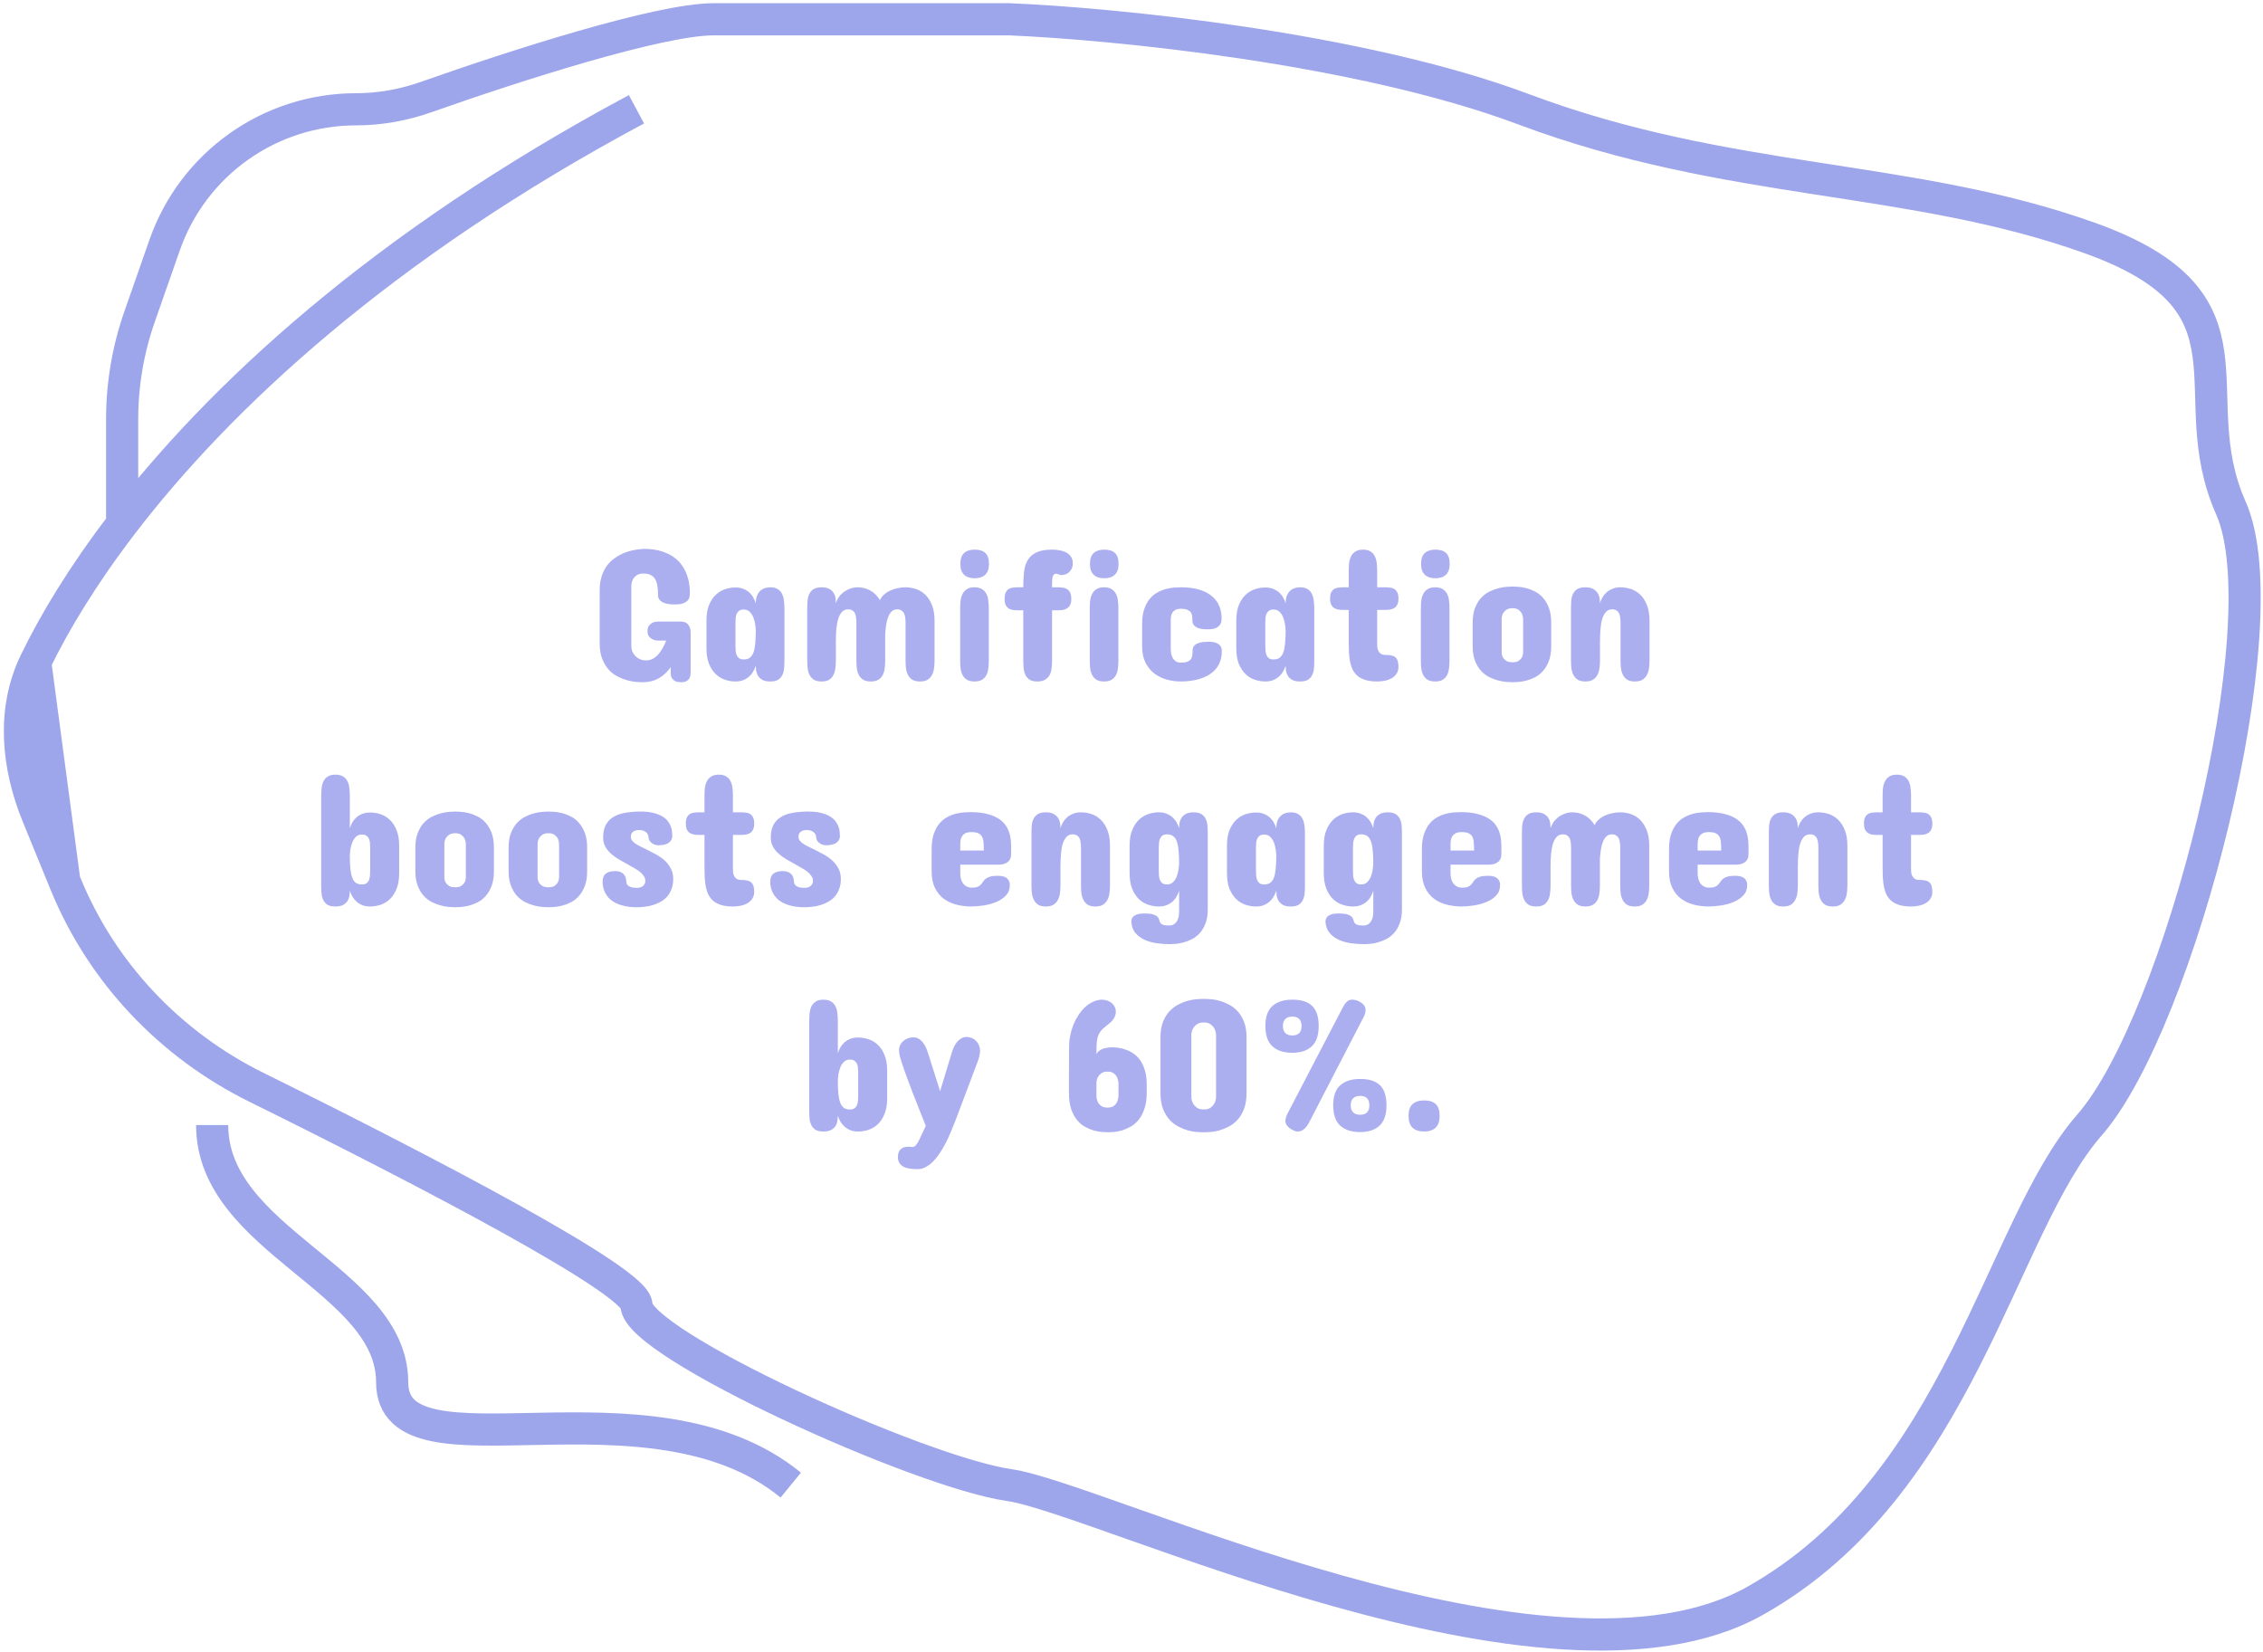
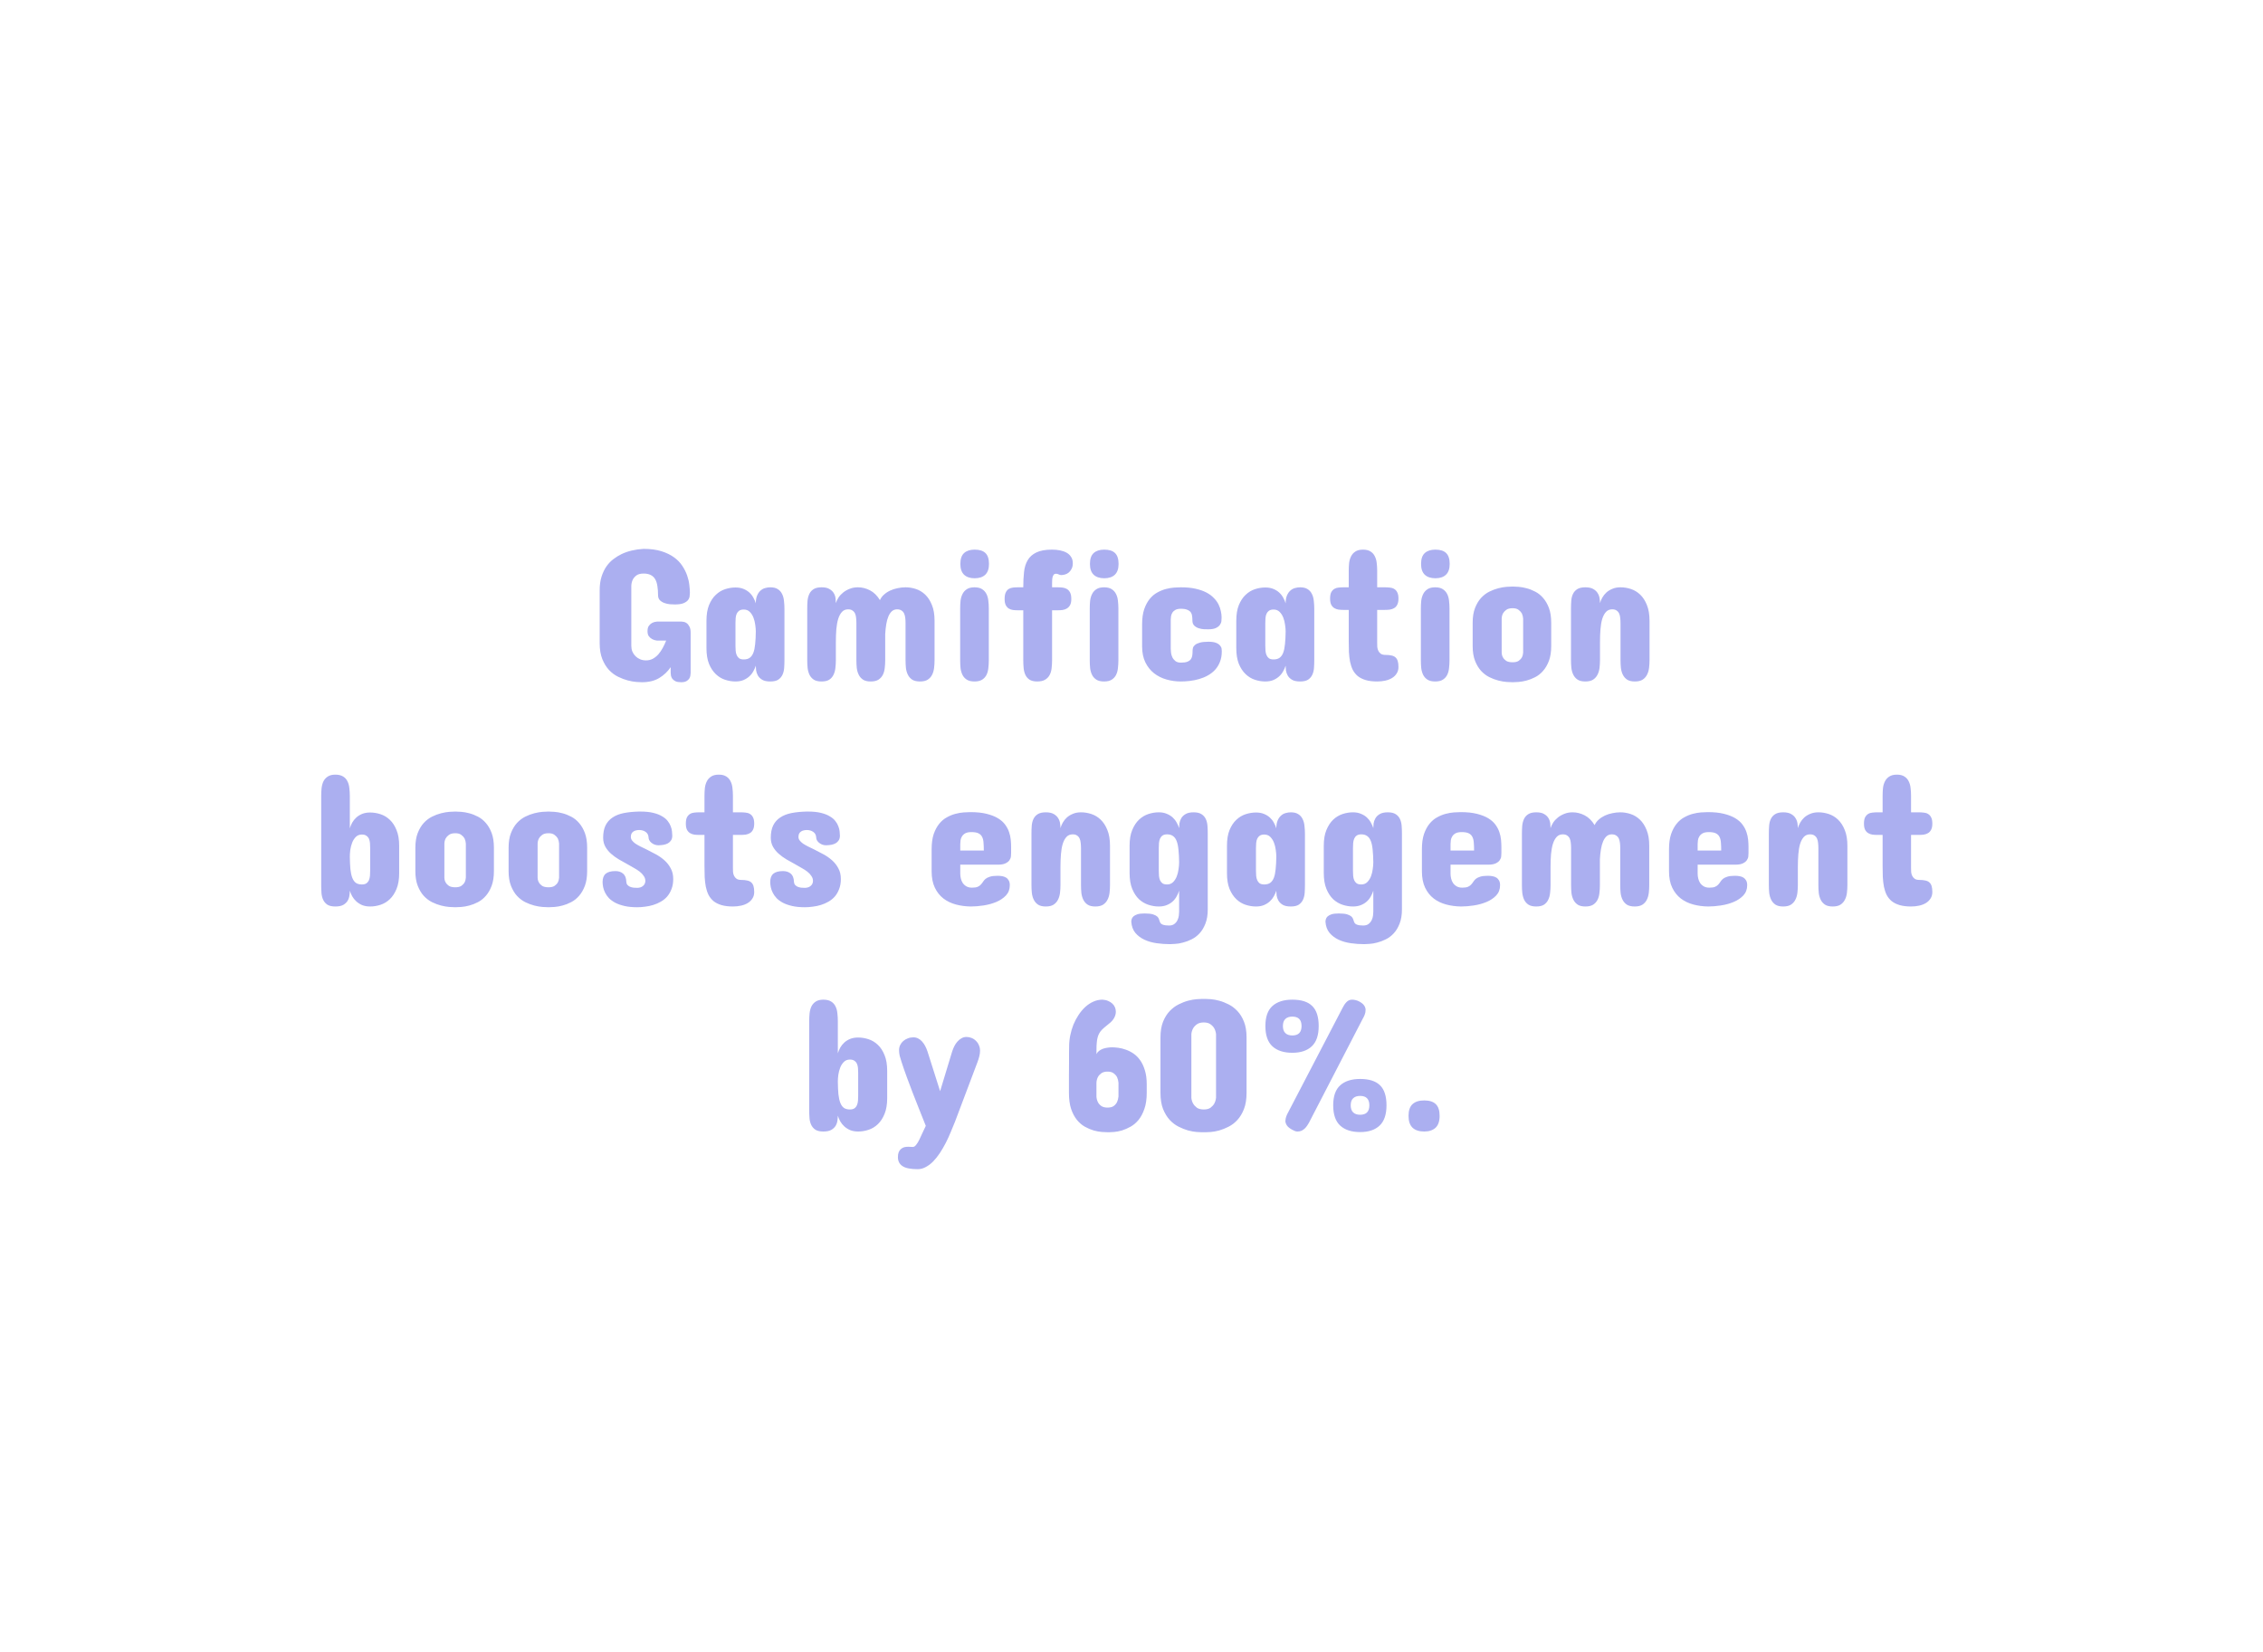
<svg xmlns="http://www.w3.org/2000/svg" width="352" height="257" viewBox="0 0 352 257" fill="none">
  <g clip-path="url(#clip0_63_818)">
    <path d="M107.427 104.652C107.427 104.779 107.412 104.926 107.383 105.092C107.363 105.258 107.3 105.419 107.192 105.575C107.095 105.722 106.948 105.849 106.753 105.956C106.558 106.063 106.294 106.117 105.962 106.117C105.591 106.117 105.298 106.068 105.083 105.971C104.868 105.863 104.702 105.736 104.585 105.59C104.478 105.434 104.404 105.272 104.365 105.106C104.336 104.94 104.321 104.789 104.321 104.652V103.773C103.853 104.467 103.252 105.033 102.52 105.473C101.797 105.902 100.903 106.117 99.839 106.117C99.653 106.117 99.365 106.103 98.975 106.073C98.584 106.044 98.144 105.966 97.656 105.839C97.168 105.712 96.665 105.521 96.147 105.268C95.63 105.014 95.156 104.662 94.727 104.213C94.307 103.754 93.96 103.188 93.686 102.514C93.413 101.83 93.276 101 93.276 100.023V91.82C93.276 91.019 93.374 90.311 93.569 89.696C93.765 89.081 94.019 88.549 94.331 88.1C94.653 87.641 95.019 87.26 95.43 86.957C95.84 86.644 96.26 86.386 96.689 86.181C97.686 85.712 98.823 85.443 100.103 85.375C101.187 85.375 102.114 85.497 102.886 85.741C103.657 85.985 104.312 86.303 104.849 86.693C105.386 87.084 105.815 87.528 106.138 88.026C106.46 88.515 106.709 89.013 106.885 89.52C107.061 90.028 107.173 90.517 107.222 90.985C107.28 91.454 107.31 91.859 107.31 92.201C107.31 92.348 107.295 92.528 107.266 92.743C107.246 92.948 107.163 93.148 107.017 93.344C106.87 93.529 106.636 93.69 106.313 93.827C106.001 93.954 105.552 94.018 104.966 94.018C104.761 94.018 104.507 94.008 104.204 93.988C103.911 93.959 103.628 93.895 103.354 93.798C103.081 93.7 102.847 93.559 102.651 93.373C102.456 93.178 102.358 92.914 102.358 92.582C102.358 92.055 102.324 91.586 102.256 91.176C102.197 90.756 102.085 90.399 101.919 90.106C101.753 89.814 101.523 89.594 101.23 89.447C100.938 89.291 100.562 89.213 100.103 89.213C99.624 89.213 99.253 89.311 98.989 89.506C98.735 89.701 98.55 89.916 98.433 90.15C98.296 90.424 98.218 90.736 98.198 91.088V100.463C98.198 100.775 98.252 101.068 98.359 101.342C98.477 101.615 98.638 101.854 98.843 102.06C99.048 102.265 99.287 102.426 99.561 102.543C99.844 102.66 100.151 102.719 100.483 102.719C100.874 102.719 101.226 102.636 101.538 102.47C101.86 102.294 102.148 102.064 102.402 101.781C102.656 101.488 102.881 101.161 103.076 100.8C103.281 100.429 103.462 100.043 103.618 99.643H102.212C101.929 99.613 101.68 99.54 101.465 99.423C101.27 99.325 101.094 99.179 100.938 98.983C100.791 98.788 100.718 98.519 100.718 98.178C100.718 97.807 100.791 97.523 100.938 97.328C101.094 97.123 101.27 96.972 101.465 96.874C101.68 96.767 101.929 96.703 102.212 96.684H106.021C106.089 96.684 106.196 96.698 106.343 96.728C106.499 96.747 106.655 96.815 106.812 96.933C106.978 97.05 107.119 97.226 107.236 97.46C107.363 97.685 107.427 98.002 107.427 98.412V104.652ZM122.017 102.689C122.017 103.1 122.002 103.505 121.973 103.905C121.943 104.296 121.855 104.647 121.709 104.96C121.562 105.272 121.343 105.526 121.05 105.722C120.757 105.907 120.347 106 119.819 106C119.282 106 118.862 105.912 118.56 105.736C118.257 105.551 118.032 105.331 117.886 105.077C117.739 104.813 117.646 104.54 117.607 104.257C117.578 103.974 117.563 103.734 117.563 103.539C117.476 103.822 117.349 104.11 117.183 104.403C117.026 104.696 116.821 104.96 116.567 105.194C116.313 105.429 116.006 105.624 115.645 105.78C115.293 105.927 114.878 106 114.399 106C113.862 106 113.325 105.912 112.788 105.736C112.251 105.561 111.768 105.268 111.338 104.857C110.908 104.447 110.557 103.915 110.283 103.261C110.02 102.597 109.888 101.781 109.888 100.814V96.566C109.888 95.59 110.02 94.774 110.283 94.12C110.557 93.456 110.908 92.924 111.338 92.523C111.768 92.113 112.251 91.82 112.788 91.644C113.325 91.469 113.862 91.381 114.399 91.381C114.878 91.381 115.293 91.454 115.645 91.601C116.006 91.747 116.313 91.938 116.567 92.172C116.821 92.406 117.026 92.67 117.183 92.963C117.349 93.256 117.476 93.549 117.563 93.842C117.563 93.353 117.632 92.948 117.769 92.626C117.905 92.304 118.081 92.05 118.296 91.864C118.511 91.669 118.75 91.537 119.014 91.469C119.287 91.391 119.556 91.352 119.819 91.352C120.308 91.352 120.698 91.449 120.991 91.644C121.284 91.83 121.504 92.079 121.65 92.392C121.807 92.694 121.904 93.051 121.943 93.461C121.992 93.861 122.017 94.272 122.017 94.691V102.689ZM114.399 100.434C114.399 100.697 114.409 100.956 114.429 101.21C114.448 101.464 114.502 101.693 114.59 101.898C114.678 102.104 114.805 102.27 114.971 102.396C115.146 102.514 115.386 102.572 115.688 102.572C116.069 102.572 116.377 102.489 116.611 102.323C116.855 102.147 117.046 101.884 117.183 101.532C117.319 101.171 117.412 100.722 117.461 100.185C117.52 99.638 117.554 98.988 117.563 98.236C117.563 97.934 117.534 97.587 117.476 97.196C117.427 96.796 117.334 96.42 117.197 96.068C117.061 95.717 116.87 95.419 116.626 95.175C116.382 94.931 116.069 94.809 115.688 94.809C115.386 94.809 115.146 94.872 114.971 94.999C114.805 95.116 114.678 95.272 114.59 95.468C114.502 95.663 114.448 95.888 114.429 96.142C114.409 96.386 114.399 96.635 114.399 96.889V100.434ZM135.435 106C134.937 106 134.541 105.907 134.248 105.722C133.955 105.526 133.73 105.272 133.574 104.96C133.418 104.647 133.315 104.296 133.267 103.905C133.228 103.505 133.208 103.1 133.208 102.689V96.889C133.208 96.625 133.193 96.366 133.164 96.112C133.145 95.858 133.091 95.634 133.003 95.439C132.915 95.243 132.783 95.087 132.607 94.97C132.441 94.843 132.212 94.779 131.919 94.779C131.528 94.779 131.211 94.911 130.967 95.175C130.723 95.439 130.527 95.8 130.381 96.259C130.244 96.708 130.146 97.24 130.088 97.856C130.039 98.471 130.015 99.135 130.015 99.848V102.689C130.015 103.1 129.99 103.505 129.941 103.905C129.902 104.296 129.805 104.647 129.648 104.96C129.502 105.272 129.282 105.526 128.989 105.722C128.696 105.907 128.296 106 127.788 106C127.28 106 126.88 105.907 126.587 105.722C126.294 105.526 126.069 105.272 125.913 104.96C125.767 104.647 125.669 104.296 125.62 103.905C125.581 103.505 125.562 103.1 125.562 102.689V94.662C125.562 94.252 125.576 93.852 125.605 93.461C125.645 93.061 125.737 92.704 125.884 92.392C126.03 92.079 126.25 91.83 126.543 91.644C126.846 91.449 127.261 91.352 127.788 91.352C128.325 91.352 128.74 91.444 129.033 91.63C129.336 91.806 129.561 92.025 129.707 92.289C129.854 92.543 129.941 92.811 129.971 93.095C130 93.378 130.015 93.617 130.015 93.812C130.103 93.529 130.239 93.241 130.425 92.948C130.62 92.655 130.864 92.392 131.157 92.157C131.45 91.923 131.787 91.732 132.168 91.586C132.549 91.43 132.974 91.352 133.442 91.352C134.087 91.352 134.712 91.508 135.317 91.82C135.923 92.133 136.44 92.641 136.87 93.344C137.017 93.012 137.231 92.724 137.515 92.48C137.798 92.226 138.12 92.016 138.481 91.85C138.843 91.684 139.229 91.561 139.639 91.483C140.049 91.395 140.454 91.352 140.854 91.352C141.392 91.352 141.929 91.439 142.466 91.615C143.003 91.791 143.486 92.084 143.916 92.494C144.346 92.904 144.692 93.441 144.956 94.106C145.229 94.76 145.366 95.57 145.366 96.537V102.689C145.366 103.1 145.342 103.505 145.293 103.905C145.244 104.296 145.142 104.647 144.985 104.96C144.829 105.272 144.6 105.526 144.297 105.722C144.004 105.907 143.608 106 143.11 106C142.603 106 142.197 105.907 141.895 105.722C141.602 105.526 141.377 105.272 141.221 104.96C141.064 104.647 140.962 104.296 140.913 103.905C140.874 103.505 140.854 103.1 140.854 102.689V96.889C140.854 96.625 140.84 96.366 140.811 96.112C140.781 95.858 140.723 95.634 140.635 95.439C140.547 95.243 140.415 95.087 140.239 94.97C140.063 94.843 139.829 94.779 139.536 94.779C139.224 94.779 138.955 94.877 138.73 95.072C138.516 95.268 138.335 95.536 138.188 95.878C138.042 96.22 137.93 96.63 137.852 97.108C137.773 97.577 137.72 98.09 137.69 98.647V102.689C137.69 103.1 137.666 103.505 137.617 103.905C137.578 104.296 137.48 104.647 137.324 104.96C137.168 105.272 136.938 105.526 136.636 105.722C136.343 105.907 135.942 106 135.435 106ZM149.351 94.633C149.351 94.223 149.37 93.822 149.409 93.432C149.458 93.041 149.561 92.694 149.717 92.392C149.873 92.079 150.098 91.83 150.391 91.644C150.684 91.449 151.079 91.352 151.577 91.352C152.075 91.352 152.471 91.449 152.764 91.644C153.057 91.83 153.281 92.079 153.438 92.392C153.594 92.694 153.691 93.041 153.73 93.432C153.779 93.822 153.804 94.223 153.804 94.633V102.719C153.804 103.129 153.779 103.534 153.73 103.935C153.691 104.325 153.594 104.677 153.438 104.989C153.281 105.292 153.057 105.536 152.764 105.722C152.471 105.907 152.075 106 151.577 106C151.079 106 150.684 105.907 150.391 105.722C150.098 105.536 149.873 105.292 149.717 104.989C149.561 104.677 149.458 104.325 149.409 103.935C149.37 103.534 149.351 103.129 149.351 102.719V94.633ZM153.833 87.719C153.833 88.471 153.638 89.032 153.247 89.403C152.856 89.765 152.31 89.945 151.606 89.945C150.903 89.945 150.356 89.765 149.966 89.403C149.575 89.032 149.38 88.471 149.38 87.719C149.38 86.938 149.575 86.371 149.966 86.019C150.356 85.668 150.903 85.492 151.606 85.492C152.358 85.492 152.915 85.668 153.276 86.019C153.647 86.371 153.833 86.938 153.833 87.719ZM164.526 91.352C164.771 91.352 165.02 91.366 165.273 91.395C165.527 91.425 165.752 91.498 165.947 91.615C166.152 91.732 166.318 91.913 166.445 92.157C166.572 92.401 166.636 92.738 166.636 93.168C166.636 93.568 166.572 93.886 166.445 94.12C166.318 94.345 166.152 94.52 165.947 94.647C165.752 94.765 165.527 94.843 165.273 94.882C165.02 94.911 164.771 94.926 164.526 94.926H163.647V102.689C163.647 103.119 163.623 103.534 163.574 103.935C163.535 104.325 163.433 104.677 163.267 104.989C163.11 105.292 162.876 105.536 162.563 105.722C162.261 105.907 161.851 106 161.333 106C160.835 106 160.439 105.907 160.146 105.722C159.863 105.536 159.648 105.292 159.502 104.989C159.355 104.677 159.263 104.325 159.224 103.935C159.185 103.534 159.165 103.119 159.165 102.689V94.926H158.345C158.071 94.926 157.808 94.911 157.554 94.882C157.31 94.843 157.09 94.765 156.895 94.647C156.709 94.52 156.558 94.345 156.44 94.12C156.323 93.886 156.265 93.568 156.265 93.168C156.265 92.738 156.323 92.401 156.44 92.157C156.558 91.913 156.709 91.732 156.895 91.615C157.09 91.498 157.31 91.425 157.554 91.395C157.808 91.366 158.071 91.352 158.345 91.352H159.165C159.165 90.492 159.204 89.701 159.282 88.978C159.36 88.256 159.551 87.641 159.854 87.133C160.156 86.615 160.605 86.215 161.201 85.932C161.797 85.639 162.612 85.492 163.647 85.492C164.087 85.492 164.502 85.531 164.893 85.609C165.283 85.688 165.625 85.81 165.918 85.976C166.211 86.142 166.44 86.361 166.606 86.635C166.782 86.898 166.87 87.221 166.87 87.602C166.87 87.953 166.807 88.246 166.68 88.481C166.562 88.715 166.416 88.905 166.24 89.052C166.064 89.198 165.869 89.301 165.654 89.359C165.449 89.418 165.259 89.447 165.083 89.447C164.937 89.447 164.8 89.413 164.673 89.345C164.546 89.276 164.399 89.242 164.233 89.242C164.097 89.242 163.989 89.286 163.911 89.374C163.843 89.462 163.784 89.579 163.735 89.726C163.696 89.872 163.672 90.033 163.662 90.209C163.652 90.385 163.647 90.561 163.647 90.736V91.352H164.526ZM169.507 94.633C169.507 94.223 169.526 93.822 169.565 93.432C169.614 93.041 169.717 92.694 169.873 92.392C170.029 92.079 170.254 91.83 170.547 91.644C170.84 91.449 171.235 91.352 171.733 91.352C172.231 91.352 172.627 91.449 172.92 91.644C173.213 91.83 173.438 92.079 173.594 92.392C173.75 92.694 173.848 93.041 173.887 93.432C173.936 93.822 173.96 94.223 173.96 94.633V102.719C173.96 103.129 173.936 103.534 173.887 103.935C173.848 104.325 173.75 104.677 173.594 104.989C173.438 105.292 173.213 105.536 172.92 105.722C172.627 105.907 172.231 106 171.733 106C171.235 106 170.84 105.907 170.547 105.722C170.254 105.536 170.029 105.292 169.873 104.989C169.717 104.677 169.614 104.325 169.565 103.935C169.526 103.534 169.507 103.129 169.507 102.719V94.633ZM173.989 87.719C173.989 88.471 173.794 89.032 173.403 89.403C173.013 89.765 172.466 89.945 171.763 89.945C171.06 89.945 170.513 89.765 170.122 89.403C169.731 89.032 169.536 88.471 169.536 87.719C169.536 86.938 169.731 86.371 170.122 86.019C170.513 85.668 171.06 85.492 171.763 85.492C172.515 85.492 173.071 85.668 173.433 86.019C173.804 86.371 173.989 86.938 173.989 87.719ZM182.104 100.932C182.104 101.088 182.119 101.288 182.148 101.532C182.178 101.767 182.246 102.001 182.354 102.235C182.461 102.46 182.617 102.655 182.822 102.821C183.037 102.987 183.325 103.07 183.687 103.07C184.116 103.07 184.453 103.021 184.697 102.924C184.941 102.826 185.122 102.694 185.239 102.528C185.356 102.353 185.43 102.152 185.459 101.928C185.488 101.693 185.503 101.449 185.503 101.195C185.503 101.068 185.522 100.927 185.562 100.771C185.61 100.604 185.718 100.453 185.884 100.316C186.05 100.17 186.294 100.053 186.616 99.965C186.948 99.867 187.397 99.818 187.964 99.818C188.481 99.818 188.882 99.877 189.165 99.994C189.448 100.111 189.653 100.253 189.78 100.419C189.917 100.575 189.995 100.741 190.015 100.917C190.034 101.083 190.044 101.215 190.044 101.312C190.044 101.938 189.946 102.489 189.751 102.968C189.565 103.437 189.312 103.847 188.989 104.198C188.667 104.54 188.296 104.828 187.876 105.062C187.456 105.297 187.007 105.482 186.528 105.619C186.06 105.756 185.581 105.854 185.093 105.912C184.604 105.971 184.136 106 183.687 106C182.915 106 182.168 105.897 181.445 105.692C180.723 105.487 180.078 105.165 179.512 104.726C178.955 104.286 178.506 103.725 178.164 103.041C177.822 102.348 177.651 101.518 177.651 100.551V97.123C177.651 96.195 177.759 95.409 177.974 94.765C178.198 94.12 178.486 93.583 178.838 93.153C179.189 92.724 179.585 92.392 180.024 92.157C180.464 91.913 180.908 91.732 181.357 91.615C181.807 91.498 182.231 91.425 182.632 91.395C183.042 91.366 183.394 91.352 183.687 91.352C184.556 91.352 185.312 91.425 185.957 91.571C186.611 91.718 187.173 91.913 187.642 92.157C188.11 92.401 188.496 92.685 188.799 93.007C189.111 93.319 189.355 93.651 189.531 94.003C189.707 94.355 189.829 94.706 189.897 95.058C189.976 95.409 190.015 95.736 190.015 96.039C190.015 96.195 190.005 96.381 189.985 96.596C189.966 96.801 189.888 97.001 189.751 97.196C189.624 97.382 189.419 97.543 189.136 97.68C188.853 97.816 188.452 97.885 187.935 97.885C187.749 97.885 187.515 97.88 187.231 97.87C186.958 97.851 186.689 97.797 186.426 97.709C186.162 97.621 185.938 97.484 185.752 97.299C185.566 97.113 185.474 96.85 185.474 96.508C185.474 96.273 185.459 96.049 185.43 95.834C185.41 95.609 185.342 95.414 185.225 95.248C185.107 95.082 184.927 94.95 184.683 94.853C184.448 94.745 184.116 94.691 183.687 94.691C183.325 94.691 183.037 94.75 182.822 94.867C182.617 94.984 182.461 95.131 182.354 95.307C182.246 95.482 182.178 95.668 182.148 95.863C182.119 96.059 182.104 96.234 182.104 96.391V100.932ZM204.429 102.689C204.429 103.1 204.414 103.505 204.385 103.905C204.355 104.296 204.268 104.647 204.121 104.96C203.975 105.272 203.755 105.526 203.462 105.722C203.169 105.907 202.759 106 202.231 106C201.694 106 201.274 105.912 200.972 105.736C200.669 105.551 200.444 105.331 200.298 105.077C200.151 104.813 200.059 104.54 200.02 104.257C199.99 103.974 199.976 103.734 199.976 103.539C199.888 103.822 199.761 104.11 199.595 104.403C199.438 104.696 199.233 104.96 198.979 105.194C198.726 105.429 198.418 105.624 198.057 105.78C197.705 105.927 197.29 106 196.812 106C196.274 106 195.737 105.912 195.2 105.736C194.663 105.561 194.18 105.268 193.75 104.857C193.32 104.447 192.969 103.915 192.695 103.261C192.432 102.597 192.3 101.781 192.3 100.814V96.566C192.3 95.59 192.432 94.774 192.695 94.12C192.969 93.456 193.32 92.924 193.75 92.523C194.18 92.113 194.663 91.82 195.2 91.644C195.737 91.469 196.274 91.381 196.812 91.381C197.29 91.381 197.705 91.454 198.057 91.601C198.418 91.747 198.726 91.938 198.979 92.172C199.233 92.406 199.438 92.67 199.595 92.963C199.761 93.256 199.888 93.549 199.976 93.842C199.976 93.353 200.044 92.948 200.181 92.626C200.317 92.304 200.493 92.05 200.708 91.864C200.923 91.669 201.162 91.537 201.426 91.469C201.699 91.391 201.968 91.352 202.231 91.352C202.72 91.352 203.11 91.449 203.403 91.644C203.696 91.83 203.916 92.079 204.062 92.392C204.219 92.694 204.316 93.051 204.355 93.461C204.404 93.861 204.429 94.272 204.429 94.691V102.689ZM196.812 100.434C196.812 100.697 196.821 100.956 196.841 101.21C196.86 101.464 196.914 101.693 197.002 101.898C197.09 102.104 197.217 102.27 197.383 102.396C197.559 102.514 197.798 102.572 198.101 102.572C198.481 102.572 198.789 102.489 199.023 102.323C199.268 102.147 199.458 101.884 199.595 101.532C199.731 101.171 199.824 100.722 199.873 100.185C199.932 99.638 199.966 98.988 199.976 98.236C199.976 97.934 199.946 97.587 199.888 97.196C199.839 96.796 199.746 96.42 199.609 96.068C199.473 95.717 199.282 95.419 199.038 95.175C198.794 94.931 198.481 94.809 198.101 94.809C197.798 94.809 197.559 94.872 197.383 94.999C197.217 95.116 197.09 95.272 197.002 95.468C196.914 95.663 196.86 95.888 196.841 96.142C196.821 96.386 196.812 96.635 196.812 96.889V100.434ZM209.79 91.352V88.773C209.79 88.363 209.81 87.963 209.849 87.572C209.897 87.182 210 86.835 210.156 86.532C210.312 86.22 210.537 85.971 210.83 85.785C211.123 85.59 211.519 85.492 212.017 85.492C212.505 85.492 212.896 85.59 213.188 85.785C213.481 85.971 213.701 86.22 213.848 86.532C214.004 86.835 214.102 87.182 214.141 87.572C214.189 87.963 214.214 88.363 214.214 88.773V91.352H215.415C215.669 91.352 215.923 91.366 216.177 91.395C216.431 91.415 216.655 91.483 216.851 91.601C217.056 91.718 217.217 91.894 217.334 92.128C217.461 92.362 217.524 92.689 217.524 93.109C217.524 93.51 217.461 93.827 217.334 94.061C217.217 94.296 217.056 94.472 216.851 94.589C216.655 94.706 216.431 94.784 216.177 94.823C215.923 94.853 215.669 94.867 215.415 94.867H214.214V99.994C214.214 100.189 214.219 100.399 214.229 100.624C214.248 100.839 214.302 101.039 214.39 101.225C214.478 101.41 214.609 101.566 214.785 101.693C214.961 101.811 215.21 101.869 215.532 101.869C215.884 101.869 216.182 101.898 216.426 101.957C216.68 102.006 216.885 102.099 217.041 102.235C217.207 102.372 217.329 102.562 217.407 102.807C217.485 103.051 217.524 103.363 217.524 103.744C217.524 104.135 217.432 104.472 217.246 104.755C217.07 105.038 216.831 105.272 216.528 105.458C216.226 105.644 215.874 105.78 215.474 105.868C215.073 105.956 214.653 106 214.214 106C213.521 106 212.925 105.927 212.427 105.78C211.938 105.634 211.528 105.429 211.196 105.165C210.874 104.892 210.615 104.569 210.42 104.198C210.234 103.817 210.093 103.393 209.995 102.924C209.907 102.455 209.849 101.952 209.819 101.415C209.8 100.868 209.79 100.297 209.79 99.701V94.867H208.97C208.716 94.867 208.462 94.853 208.208 94.823C207.964 94.784 207.744 94.706 207.549 94.589C207.354 94.472 207.192 94.296 207.065 94.061C206.948 93.827 206.89 93.51 206.89 93.109C206.89 92.689 206.948 92.362 207.065 92.128C207.192 91.894 207.354 91.718 207.549 91.601C207.744 91.483 207.964 91.415 208.208 91.395C208.462 91.366 208.716 91.352 208.97 91.352H209.79ZM221.011 94.633C221.011 94.223 221.03 93.822 221.069 93.432C221.118 93.041 221.221 92.694 221.377 92.392C221.533 92.079 221.758 91.83 222.051 91.644C222.344 91.449 222.739 91.352 223.237 91.352C223.735 91.352 224.131 91.449 224.424 91.644C224.717 91.83 224.941 92.079 225.098 92.392C225.254 92.694 225.352 93.041 225.391 93.432C225.439 93.822 225.464 94.223 225.464 94.633V102.719C225.464 103.129 225.439 103.534 225.391 103.935C225.352 104.325 225.254 104.677 225.098 104.989C224.941 105.292 224.717 105.536 224.424 105.722C224.131 105.907 223.735 106 223.237 106C222.739 106 222.344 105.907 222.051 105.722C221.758 105.536 221.533 105.292 221.377 104.989C221.221 104.677 221.118 104.325 221.069 103.935C221.03 103.534 221.011 103.129 221.011 102.719V94.633ZM225.493 87.719C225.493 88.471 225.298 89.032 224.907 89.403C224.517 89.765 223.97 89.945 223.267 89.945C222.563 89.945 222.017 89.765 221.626 89.403C221.235 89.032 221.04 88.471 221.04 87.719C221.04 86.938 221.235 86.371 221.626 86.019C222.017 85.668 222.563 85.492 223.267 85.492C224.019 85.492 224.575 85.668 224.937 86.019C225.308 86.371 225.493 86.938 225.493 87.719ZM229.067 96.859C229.067 95.961 229.189 95.199 229.434 94.574C229.678 93.949 229.99 93.427 230.371 93.007C230.762 92.587 231.191 92.26 231.66 92.025C232.139 91.791 232.607 91.615 233.066 91.498C233.525 91.381 233.95 91.308 234.341 91.278C234.741 91.249 235.054 91.234 235.278 91.234C235.503 91.234 235.811 91.249 236.201 91.278C236.592 91.308 237.007 91.381 237.446 91.498C237.896 91.615 238.345 91.791 238.794 92.025C239.253 92.26 239.663 92.587 240.024 93.007C240.396 93.427 240.698 93.949 240.933 94.574C241.167 95.199 241.284 95.961 241.284 96.859V100.492C241.284 101.391 241.167 102.152 240.933 102.777C240.698 103.402 240.396 103.925 240.024 104.345C239.663 104.765 239.253 105.092 238.794 105.326C238.345 105.561 237.896 105.736 237.446 105.854C237.007 105.971 236.592 106.044 236.201 106.073C235.811 106.103 235.503 106.117 235.278 106.117C235.054 106.117 234.741 106.103 234.341 106.073C233.95 106.044 233.525 105.971 233.066 105.854C232.607 105.736 232.139 105.561 231.66 105.326C231.191 105.092 230.762 104.765 230.371 104.345C229.99 103.925 229.678 103.402 229.434 102.777C229.189 102.152 229.067 101.391 229.067 100.492V96.859ZM233.579 101.518C233.589 101.801 233.657 102.05 233.784 102.265C233.892 102.46 234.058 102.636 234.282 102.792C234.517 102.938 234.849 103.012 235.278 103.012C235.688 103.012 236.001 102.938 236.216 102.792C236.44 102.636 236.606 102.46 236.714 102.265C236.831 102.05 236.899 101.801 236.919 101.518V96.215C236.899 95.922 236.831 95.653 236.714 95.409C236.606 95.214 236.44 95.033 236.216 94.867C236.001 94.691 235.688 94.603 235.278 94.603C234.849 94.603 234.517 94.691 234.282 94.867C234.058 95.033 233.892 95.214 233.784 95.409C233.657 95.653 233.589 95.922 233.579 96.215V101.518ZM256.577 102.66C256.577 103.08 256.553 103.49 256.504 103.891C256.455 104.291 256.348 104.647 256.182 104.96C256.025 105.272 255.796 105.526 255.493 105.722C255.2 105.907 254.8 106 254.292 106C253.794 106 253.398 105.907 253.105 105.722C252.812 105.526 252.588 105.272 252.432 104.96C252.275 104.647 252.173 104.291 252.124 103.891C252.085 103.49 252.065 103.08 252.065 102.66V96.947C252.065 96.674 252.051 96.405 252.021 96.142C252.002 95.878 251.948 95.648 251.86 95.453C251.772 95.248 251.641 95.087 251.465 94.97C251.299 94.843 251.069 94.779 250.776 94.779C250.376 94.779 250.054 94.911 249.81 95.175C249.565 95.439 249.37 95.8 249.224 96.259C249.087 96.718 248.994 97.26 248.945 97.885C248.896 98.5 248.872 99.164 248.872 99.877V102.66C248.872 103.08 248.848 103.49 248.799 103.891C248.75 104.291 248.643 104.647 248.477 104.96C248.32 105.272 248.091 105.526 247.788 105.722C247.495 105.907 247.095 106 246.587 106C246.089 106 245.693 105.907 245.4 105.722C245.107 105.526 244.883 105.272 244.727 104.96C244.57 104.647 244.468 104.291 244.419 103.891C244.38 103.49 244.36 103.08 244.36 102.66V94.662C244.36 94.242 244.375 93.837 244.404 93.446C244.434 93.046 244.521 92.694 244.668 92.392C244.814 92.079 245.034 91.83 245.327 91.644C245.63 91.449 246.05 91.352 246.587 91.352C247.124 91.352 247.544 91.444 247.847 91.63C248.149 91.806 248.374 92.02 248.521 92.274C248.677 92.528 248.774 92.797 248.813 93.08C248.853 93.363 248.872 93.607 248.872 93.812C248.95 93.529 249.072 93.241 249.238 92.948C249.404 92.655 249.614 92.392 249.868 92.157C250.132 91.923 250.444 91.732 250.806 91.586C251.167 91.43 251.587 91.352 252.065 91.352C252.603 91.352 253.14 91.439 253.677 91.615C254.214 91.791 254.697 92.084 255.127 92.494C255.557 92.904 255.903 93.441 256.167 94.106C256.44 94.769 256.577 95.59 256.577 96.566V102.66ZM49.961 123.832C49.961 123.412 49.98 123.002 50.02 122.602C50.068 122.191 50.166 121.835 50.312 121.532C50.469 121.22 50.693 120.971 50.986 120.785C51.279 120.59 51.67 120.492 52.158 120.492C52.666 120.492 53.071 120.59 53.374 120.785C53.677 120.971 53.901 121.22 54.048 121.532C54.204 121.835 54.302 122.191 54.341 122.602C54.39 123.002 54.414 123.412 54.414 123.832V128.842C54.502 128.549 54.624 128.256 54.78 127.963C54.946 127.67 55.156 127.406 55.41 127.172C55.664 126.938 55.967 126.747 56.318 126.601C56.68 126.454 57.1 126.381 57.578 126.381C58.115 126.381 58.652 126.469 59.19 126.645C59.727 126.82 60.21 127.113 60.64 127.523C61.069 127.924 61.416 128.456 61.68 129.12C61.953 129.774 62.09 130.59 62.09 131.566V135.814C62.09 136.781 61.953 137.597 61.68 138.261C61.416 138.915 61.069 139.447 60.64 139.857C60.21 140.268 59.727 140.561 59.19 140.736C58.652 140.912 58.115 141 57.578 141C57.1 141 56.68 140.927 56.318 140.78C55.967 140.624 55.664 140.429 55.41 140.194C55.156 139.96 54.946 139.696 54.78 139.403C54.624 139.11 54.502 138.822 54.414 138.539C54.414 138.734 54.395 138.974 54.355 139.257C54.326 139.54 54.238 139.813 54.092 140.077C53.945 140.331 53.721 140.551 53.418 140.736C53.115 140.912 52.695 141 52.158 141C51.631 141 51.221 140.907 50.928 140.722C50.635 140.526 50.415 140.272 50.269 139.96C50.122 139.647 50.034 139.296 50.005 138.905C49.976 138.505 49.961 138.1 49.961 137.689V123.832ZM57.578 131.889C57.578 131.635 57.568 131.386 57.549 131.142C57.529 130.888 57.476 130.663 57.388 130.468C57.3 130.272 57.168 130.116 56.992 129.999C56.826 129.872 56.592 129.809 56.289 129.809C55.908 129.809 55.596 129.931 55.352 130.175C55.107 130.419 54.917 130.717 54.78 131.068C54.644 131.42 54.546 131.796 54.487 132.196C54.438 132.587 54.414 132.934 54.414 133.236C54.424 133.988 54.453 134.638 54.502 135.185C54.56 135.722 54.658 136.171 54.795 136.532C54.932 136.884 55.117 137.147 55.352 137.323C55.596 137.489 55.908 137.572 56.289 137.572C56.592 137.572 56.826 137.514 56.992 137.396C57.168 137.27 57.3 137.104 57.388 136.898C57.476 136.693 57.529 136.464 57.549 136.21C57.568 135.956 57.578 135.697 57.578 135.434V131.889ZM64.609 131.859C64.609 130.961 64.731 130.199 64.976 129.574C65.22 128.949 65.532 128.427 65.913 128.007C66.304 127.587 66.733 127.26 67.202 127.025C67.681 126.791 68.149 126.615 68.608 126.498C69.067 126.381 69.492 126.308 69.883 126.278C70.283 126.249 70.596 126.234 70.82 126.234C71.045 126.234 71.353 126.249 71.743 126.278C72.134 126.308 72.549 126.381 72.988 126.498C73.438 126.615 73.887 126.791 74.336 127.025C74.795 127.26 75.205 127.587 75.566 128.007C75.938 128.427 76.24 128.949 76.475 129.574C76.709 130.199 76.826 130.961 76.826 131.859V135.492C76.826 136.391 76.709 137.152 76.475 137.777C76.24 138.402 75.938 138.925 75.566 139.345C75.205 139.765 74.795 140.092 74.336 140.326C73.887 140.561 73.438 140.736 72.988 140.854C72.549 140.971 72.134 141.044 71.743 141.073C71.353 141.103 71.045 141.117 70.82 141.117C70.596 141.117 70.283 141.103 69.883 141.073C69.492 141.044 69.067 140.971 68.608 140.854C68.149 140.736 67.681 140.561 67.202 140.326C66.733 140.092 66.304 139.765 65.913 139.345C65.532 138.925 65.22 138.402 64.976 137.777C64.731 137.152 64.609 136.391 64.609 135.492V131.859ZM69.121 136.518C69.131 136.801 69.199 137.05 69.326 137.265C69.434 137.46 69.6 137.636 69.824 137.792C70.059 137.938 70.391 138.012 70.82 138.012C71.231 138.012 71.543 137.938 71.758 137.792C71.982 137.636 72.148 137.46 72.256 137.265C72.373 137.05 72.441 136.801 72.461 136.518V131.215C72.441 130.922 72.373 130.653 72.256 130.409C72.148 130.214 71.982 130.033 71.758 129.867C71.543 129.691 71.231 129.604 70.82 129.604C70.391 129.604 70.059 129.691 69.824 129.867C69.6 130.033 69.434 130.214 69.326 130.409C69.199 130.653 69.131 130.922 69.121 131.215V136.518ZM79.111 131.859C79.111 130.961 79.233 130.199 79.478 129.574C79.722 128.949 80.034 128.427 80.415 128.007C80.806 127.587 81.235 127.26 81.704 127.025C82.183 126.791 82.651 126.615 83.11 126.498C83.569 126.381 83.994 126.308 84.385 126.278C84.785 126.249 85.098 126.234 85.322 126.234C85.547 126.234 85.855 126.249 86.245 126.278C86.636 126.308 87.051 126.381 87.49 126.498C87.939 126.615 88.389 126.791 88.838 127.025C89.297 127.26 89.707 127.587 90.068 128.007C90.439 128.427 90.742 128.949 90.977 129.574C91.211 130.199 91.328 130.961 91.328 131.859V135.492C91.328 136.391 91.211 137.152 90.977 137.777C90.742 138.402 90.439 138.925 90.068 139.345C89.707 139.765 89.297 140.092 88.838 140.326C88.389 140.561 87.939 140.736 87.49 140.854C87.051 140.971 86.636 141.044 86.245 141.073C85.855 141.103 85.547 141.117 85.322 141.117C85.098 141.117 84.785 141.103 84.385 141.073C83.994 141.044 83.569 140.971 83.11 140.854C82.651 140.736 82.183 140.561 81.704 140.326C81.235 140.092 80.806 139.765 80.415 139.345C80.034 138.925 79.722 138.402 79.478 137.777C79.233 137.152 79.111 136.391 79.111 135.492V131.859ZM83.623 136.518C83.633 136.801 83.701 137.05 83.828 137.265C83.936 137.46 84.102 137.636 84.326 137.792C84.561 137.938 84.893 138.012 85.322 138.012C85.732 138.012 86.045 137.938 86.26 137.792C86.484 137.636 86.65 137.46 86.758 137.265C86.875 137.05 86.943 136.801 86.963 136.518V131.215C86.943 130.922 86.875 130.653 86.758 130.409C86.65 130.214 86.484 130.033 86.26 129.867C86.045 129.691 85.732 129.604 85.322 129.604C84.893 129.604 84.561 129.691 84.326 129.867C84.102 130.033 83.936 130.214 83.828 130.409C83.701 130.653 83.633 130.922 83.623 131.215V136.518ZM98.125 130.189C98.125 130.385 98.189 130.565 98.315 130.731C98.442 130.897 98.613 131.059 98.828 131.215C99.053 131.361 99.307 131.508 99.59 131.654C99.883 131.801 100.186 131.947 100.498 132.094C100.977 132.328 101.465 132.582 101.963 132.855C102.461 133.119 102.915 133.432 103.325 133.793C103.735 134.154 104.067 134.574 104.321 135.053C104.585 135.521 104.717 136.078 104.717 136.723C104.717 137.309 104.629 137.826 104.453 138.275C104.287 138.725 104.062 139.115 103.779 139.447C103.496 139.77 103.164 140.038 102.783 140.253C102.412 140.468 102.017 140.639 101.597 140.766C101.187 140.893 100.767 140.98 100.337 141.029C99.907 141.088 99.502 141.117 99.121 141.117C98.369 141.117 97.715 141.054 97.158 140.927C96.602 140.8 96.123 140.634 95.723 140.429C95.322 140.214 94.99 139.975 94.727 139.711C94.473 139.438 94.272 139.154 94.126 138.861C93.98 138.568 93.877 138.28 93.818 137.997C93.76 137.704 93.731 137.436 93.731 137.191C93.731 136.605 93.892 136.176 94.214 135.902C94.546 135.629 95.049 135.492 95.723 135.492C96.211 135.492 96.611 135.624 96.924 135.888C97.236 136.151 97.402 136.576 97.422 137.162C97.432 137.357 97.485 137.514 97.583 137.631C97.69 137.748 97.822 137.846 97.978 137.924C98.144 137.992 98.325 138.041 98.52 138.07C98.716 138.09 98.906 138.1 99.092 138.1C99.473 138.1 99.78 138.002 100.015 137.807C100.259 137.602 100.381 137.338 100.381 137.016C100.381 136.742 100.298 136.488 100.132 136.254C99.976 136.01 99.766 135.785 99.502 135.58C99.238 135.375 98.936 135.18 98.594 134.994C98.262 134.799 97.92 134.604 97.568 134.408C97.129 134.174 96.685 133.925 96.235 133.661C95.796 133.397 95.395 133.104 95.034 132.782C94.673 132.46 94.38 132.099 94.155 131.698C93.931 131.288 93.818 130.824 93.818 130.307C93.818 129.545 93.94 128.91 94.185 128.402C94.439 127.885 94.805 127.47 95.283 127.157C95.762 126.835 96.343 126.605 97.026 126.469C97.72 126.332 98.506 126.254 99.385 126.234H99.619C100.41 126.234 101.079 126.303 101.626 126.439C102.183 126.576 102.642 126.757 103.003 126.981C103.374 127.196 103.662 127.44 103.867 127.714C104.082 127.987 104.238 128.266 104.336 128.549C104.443 128.822 104.507 129.086 104.526 129.34C104.556 129.594 104.57 129.809 104.57 129.984C104.57 130.277 104.507 130.521 104.38 130.717C104.263 130.902 104.102 131.054 103.896 131.171C103.701 131.278 103.477 131.356 103.223 131.405C102.969 131.444 102.705 131.469 102.432 131.479C102.197 131.479 101.982 131.439 101.787 131.361C101.602 131.283 101.44 131.186 101.304 131.068C101.167 130.951 101.06 130.819 100.981 130.673C100.913 130.526 100.879 130.385 100.879 130.248C100.859 129.877 100.708 129.594 100.425 129.398C100.151 129.203 99.814 129.105 99.414 129.105C99.248 129.105 99.087 129.125 98.931 129.164C98.784 129.193 98.647 129.252 98.52 129.34C98.403 129.418 98.306 129.525 98.228 129.662C98.159 129.799 98.125 129.975 98.125 130.189ZM109.58 126.352V123.773C109.58 123.363 109.6 122.963 109.639 122.572C109.688 122.182 109.79 121.835 109.946 121.532C110.103 121.22 110.327 120.971 110.62 120.785C110.913 120.59 111.309 120.492 111.807 120.492C112.295 120.492 112.686 120.59 112.979 120.785C113.271 120.971 113.491 121.22 113.638 121.532C113.794 121.835 113.892 122.182 113.931 122.572C113.979 122.963 114.004 123.363 114.004 123.773V126.352H115.205C115.459 126.352 115.713 126.366 115.967 126.396C116.221 126.415 116.445 126.483 116.641 126.601C116.846 126.718 117.007 126.894 117.124 127.128C117.251 127.362 117.314 127.689 117.314 128.109C117.314 128.51 117.251 128.827 117.124 129.062C117.007 129.296 116.846 129.472 116.641 129.589C116.445 129.706 116.221 129.784 115.967 129.823C115.713 129.853 115.459 129.867 115.205 129.867H114.004V134.994C114.004 135.189 114.009 135.399 114.019 135.624C114.038 135.839 114.092 136.039 114.18 136.225C114.268 136.41 114.399 136.566 114.575 136.693C114.751 136.811 115 136.869 115.322 136.869C115.674 136.869 115.972 136.898 116.216 136.957C116.47 137.006 116.675 137.099 116.831 137.235C116.997 137.372 117.119 137.562 117.197 137.807C117.275 138.051 117.314 138.363 117.314 138.744C117.314 139.135 117.222 139.472 117.036 139.755C116.86 140.038 116.621 140.272 116.318 140.458C116.016 140.644 115.664 140.78 115.264 140.868C114.863 140.956 114.443 141 114.004 141C113.311 141 112.715 140.927 112.217 140.78C111.729 140.634 111.318 140.429 110.986 140.165C110.664 139.892 110.405 139.569 110.21 139.198C110.024 138.817 109.883 138.393 109.785 137.924C109.697 137.455 109.639 136.952 109.609 136.415C109.59 135.868 109.58 135.297 109.58 134.701V129.867H108.76C108.506 129.867 108.252 129.853 107.998 129.823C107.754 129.784 107.534 129.706 107.339 129.589C107.144 129.472 106.982 129.296 106.855 129.062C106.738 128.827 106.68 128.51 106.68 128.109C106.68 127.689 106.738 127.362 106.855 127.128C106.982 126.894 107.144 126.718 107.339 126.601C107.534 126.483 107.754 126.415 107.998 126.396C108.252 126.366 108.506 126.352 108.76 126.352H109.58ZM124.199 130.189C124.199 130.385 124.263 130.565 124.39 130.731C124.517 130.897 124.688 131.059 124.902 131.215C125.127 131.361 125.381 131.508 125.664 131.654C125.957 131.801 126.26 131.947 126.572 132.094C127.051 132.328 127.539 132.582 128.037 132.855C128.535 133.119 128.989 133.432 129.399 133.793C129.81 134.154 130.142 134.574 130.396 135.053C130.659 135.521 130.791 136.078 130.791 136.723C130.791 137.309 130.703 137.826 130.527 138.275C130.361 138.725 130.137 139.115 129.854 139.447C129.57 139.77 129.238 140.038 128.857 140.253C128.486 140.468 128.091 140.639 127.671 140.766C127.261 140.893 126.841 140.98 126.411 141.029C125.981 141.088 125.576 141.117 125.195 141.117C124.443 141.117 123.789 141.054 123.232 140.927C122.676 140.8 122.197 140.634 121.797 140.429C121.396 140.214 121.064 139.975 120.801 139.711C120.547 139.438 120.347 139.154 120.2 138.861C120.054 138.568 119.951 138.28 119.893 137.997C119.834 137.704 119.805 137.436 119.805 137.191C119.805 136.605 119.966 136.176 120.288 135.902C120.62 135.629 121.123 135.492 121.797 135.492C122.285 135.492 122.686 135.624 122.998 135.888C123.311 136.151 123.477 136.576 123.496 137.162C123.506 137.357 123.56 137.514 123.657 137.631C123.765 137.748 123.896 137.846 124.053 137.924C124.219 137.992 124.399 138.041 124.595 138.07C124.79 138.09 124.98 138.1 125.166 138.1C125.547 138.1 125.854 138.002 126.089 137.807C126.333 137.602 126.455 137.338 126.455 137.016C126.455 136.742 126.372 136.488 126.206 136.254C126.05 136.01 125.84 135.785 125.576 135.58C125.312 135.375 125.01 135.18 124.668 134.994C124.336 134.799 123.994 134.604 123.643 134.408C123.203 134.174 122.759 133.925 122.31 133.661C121.87 133.397 121.47 133.104 121.108 132.782C120.747 132.46 120.454 132.099 120.229 131.698C120.005 131.288 119.893 130.824 119.893 130.307C119.893 129.545 120.015 128.91 120.259 128.402C120.513 127.885 120.879 127.47 121.357 127.157C121.836 126.835 122.417 126.605 123.101 126.469C123.794 126.332 124.58 126.254 125.459 126.234H125.693C126.484 126.234 127.153 126.303 127.7 126.439C128.257 126.576 128.716 126.757 129.077 126.981C129.448 127.196 129.736 127.44 129.941 127.714C130.156 127.987 130.312 128.266 130.41 128.549C130.518 128.822 130.581 129.086 130.601 129.34C130.63 129.594 130.645 129.809 130.645 129.984C130.645 130.277 130.581 130.521 130.454 130.717C130.337 130.902 130.176 131.054 129.971 131.171C129.775 131.278 129.551 131.356 129.297 131.405C129.043 131.444 128.779 131.469 128.506 131.479C128.271 131.479 128.057 131.439 127.861 131.361C127.676 131.283 127.515 131.186 127.378 131.068C127.241 130.951 127.134 130.819 127.056 130.673C126.987 130.526 126.953 130.385 126.953 130.248C126.934 129.877 126.782 129.594 126.499 129.398C126.226 129.203 125.889 129.105 125.488 129.105C125.322 129.105 125.161 129.125 125.005 129.164C124.858 129.193 124.722 129.252 124.595 129.34C124.478 129.418 124.38 129.525 124.302 129.662C124.233 129.799 124.199 129.975 124.199 130.189ZM157.275 132.65C157.275 132.807 157.266 132.992 157.246 133.207C157.227 133.412 157.148 133.612 157.012 133.808C156.885 133.993 156.68 134.154 156.396 134.291C156.113 134.428 155.713 134.496 155.195 134.496H149.365V135.902C149.365 136.137 149.395 136.381 149.453 136.635C149.512 136.889 149.609 137.123 149.746 137.338C149.893 137.553 150.083 137.729 150.317 137.865C150.552 138.002 150.84 138.07 151.182 138.07C151.572 138.07 151.87 138.026 152.075 137.938C152.29 137.841 152.456 137.724 152.573 137.587C152.7 137.45 152.812 137.304 152.91 137.147C153.008 136.991 153.135 136.845 153.291 136.708C153.457 136.571 153.682 136.459 153.965 136.371C154.258 136.273 154.658 136.225 155.166 136.225C155.41 136.225 155.645 136.244 155.869 136.283C156.104 136.322 156.309 136.396 156.484 136.503C156.66 136.61 156.802 136.762 156.909 136.957C157.017 137.143 157.07 137.387 157.07 137.689C157.07 138.324 156.87 138.856 156.47 139.286C156.069 139.706 155.566 140.043 154.961 140.297C154.355 140.551 153.696 140.731 152.983 140.839C152.28 140.946 151.621 141 151.006 141C150.195 140.99 149.424 140.888 148.691 140.692C147.959 140.497 147.31 140.185 146.743 139.755C146.187 139.325 145.742 138.764 145.41 138.07C145.078 137.377 144.912 136.527 144.912 135.521V132.094C144.912 131.166 145.02 130.38 145.234 129.735C145.459 129.091 145.747 128.554 146.099 128.124C146.45 127.694 146.846 127.362 147.285 127.128C147.725 126.884 148.169 126.703 148.618 126.586C149.067 126.469 149.492 126.396 149.893 126.366C150.303 126.337 150.654 126.322 150.947 126.322C151.934 126.322 152.773 126.41 153.467 126.586C154.17 126.762 154.756 126.991 155.225 127.274C155.693 127.558 156.064 127.885 156.338 128.256C156.611 128.627 156.816 129.013 156.953 129.413C157.09 129.804 157.178 130.204 157.217 130.614C157.256 131.015 157.275 131.391 157.275 131.742V132.65ZM149.365 132.299H153.027C153.027 131.84 153.013 131.435 152.983 131.083C152.964 130.722 152.891 130.419 152.764 130.175C152.646 129.931 152.456 129.745 152.192 129.618C151.938 129.491 151.572 129.428 151.094 129.428C150.693 129.428 150.376 129.491 150.142 129.618C149.917 129.745 149.746 129.906 149.629 130.102C149.512 130.287 149.438 130.487 149.409 130.702C149.38 130.917 149.365 131.107 149.365 131.273V132.299ZM172.656 137.66C172.656 138.08 172.632 138.49 172.583 138.891C172.534 139.291 172.427 139.647 172.261 139.96C172.104 140.272 171.875 140.526 171.572 140.722C171.279 140.907 170.879 141 170.371 141C169.873 141 169.478 140.907 169.185 140.722C168.892 140.526 168.667 140.272 168.511 139.96C168.354 139.647 168.252 139.291 168.203 138.891C168.164 138.49 168.145 138.08 168.145 137.66V131.947C168.145 131.674 168.13 131.405 168.101 131.142C168.081 130.878 168.027 130.648 167.939 130.453C167.852 130.248 167.72 130.087 167.544 129.97C167.378 129.843 167.148 129.779 166.855 129.779C166.455 129.779 166.133 129.911 165.889 130.175C165.645 130.438 165.449 130.8 165.303 131.259C165.166 131.718 165.073 132.26 165.024 132.885C164.976 133.5 164.951 134.164 164.951 134.877V137.66C164.951 138.08 164.927 138.49 164.878 138.891C164.829 139.291 164.722 139.647 164.556 139.96C164.399 140.272 164.17 140.526 163.867 140.722C163.574 140.907 163.174 141 162.666 141C162.168 141 161.772 140.907 161.479 140.722C161.187 140.526 160.962 140.272 160.806 139.96C160.649 139.647 160.547 139.291 160.498 138.891C160.459 138.49 160.439 138.08 160.439 137.66V129.662C160.439 129.242 160.454 128.837 160.483 128.446C160.513 128.046 160.601 127.694 160.747 127.392C160.894 127.079 161.113 126.83 161.406 126.645C161.709 126.449 162.129 126.352 162.666 126.352C163.203 126.352 163.623 126.444 163.926 126.63C164.229 126.806 164.453 127.021 164.6 127.274C164.756 127.528 164.854 127.797 164.893 128.08C164.932 128.363 164.951 128.607 164.951 128.812C165.029 128.529 165.151 128.241 165.317 127.948C165.483 127.655 165.693 127.392 165.947 127.157C166.211 126.923 166.523 126.732 166.885 126.586C167.246 126.43 167.666 126.352 168.145 126.352C168.682 126.352 169.219 126.439 169.756 126.615C170.293 126.791 170.776 127.084 171.206 127.494C171.636 127.904 171.982 128.441 172.246 129.105C172.52 129.77 172.656 130.59 172.656 131.566V137.66ZM187.861 141.439C187.861 142.318 187.739 143.061 187.495 143.666C187.261 144.271 186.958 144.774 186.587 145.175C186.216 145.575 185.801 145.888 185.342 146.112C184.893 146.337 184.448 146.503 184.009 146.61C183.579 146.728 183.184 146.796 182.822 146.815C182.461 146.845 182.188 146.859 182.002 146.859C181.309 146.859 180.615 146.811 179.922 146.713C179.229 146.615 178.594 146.435 178.018 146.171C177.451 145.907 176.978 145.551 176.597 145.102C176.226 144.652 176.016 144.076 175.967 143.373C175.967 143.256 175.986 143.124 176.025 142.978C176.064 142.831 176.152 142.689 176.289 142.553C176.426 142.426 176.631 142.313 176.904 142.216C177.178 142.128 177.549 142.084 178.018 142.084C178.584 142.084 179.019 142.128 179.321 142.216C179.624 142.313 179.849 142.426 179.995 142.553C180.142 142.689 180.234 142.831 180.273 142.978C180.322 143.134 180.371 143.275 180.42 143.402C180.498 143.607 180.649 143.749 180.874 143.827C181.108 143.915 181.426 143.959 181.826 143.959C182.188 143.959 182.471 143.876 182.676 143.71C182.891 143.544 183.052 143.344 183.159 143.109C183.267 142.885 183.335 142.65 183.364 142.406C183.394 142.172 183.408 141.977 183.408 141.82V138.539C183.32 138.832 183.193 139.125 183.027 139.418C182.871 139.711 182.666 139.975 182.412 140.209C182.158 140.443 181.851 140.634 181.489 140.78C181.138 140.927 180.723 141 180.244 141C179.707 141 179.17 140.912 178.633 140.736C178.096 140.561 177.607 140.272 177.168 139.872C176.738 139.462 176.387 138.925 176.113 138.261C175.84 137.597 175.703 136.771 175.703 135.785V131.537C175.703 130.57 175.84 129.76 176.113 129.105C176.387 128.441 176.738 127.904 177.168 127.494C177.607 127.084 178.096 126.791 178.633 126.615C179.17 126.439 179.707 126.352 180.244 126.352C180.723 126.352 181.138 126.43 181.489 126.586C181.851 126.732 182.158 126.923 182.412 127.157C182.666 127.392 182.871 127.655 183.027 127.948C183.193 128.241 183.32 128.529 183.408 128.812C183.408 128.617 183.423 128.378 183.452 128.095C183.491 127.812 183.584 127.543 183.73 127.289C183.877 127.025 184.102 126.806 184.404 126.63C184.707 126.444 185.127 126.352 185.664 126.352C186.191 126.352 186.602 126.449 186.895 126.645C187.188 126.83 187.407 127.079 187.554 127.392C187.7 127.704 187.788 128.061 187.817 128.461C187.847 128.852 187.861 129.252 187.861 129.662V141.439ZM180.244 135.463C180.244 135.717 180.254 135.971 180.273 136.225C180.293 136.479 180.347 136.708 180.435 136.913C180.522 137.108 180.649 137.27 180.815 137.396C180.991 137.514 181.23 137.572 181.533 137.572C181.914 137.572 182.227 137.45 182.471 137.206C182.715 136.962 182.905 136.664 183.042 136.312C183.179 135.951 183.271 135.575 183.32 135.185C183.379 134.784 183.408 134.428 183.408 134.115C183.398 133.373 183.364 132.729 183.306 132.182C183.257 131.635 183.164 131.186 183.027 130.834C182.891 130.473 182.7 130.209 182.456 130.043C182.222 129.867 181.914 129.779 181.533 129.779C181.23 129.779 180.991 129.843 180.815 129.97C180.649 130.087 180.522 130.248 180.435 130.453C180.347 130.658 180.293 130.888 180.273 131.142C180.254 131.396 180.244 131.654 180.244 131.918V135.463ZM202.979 137.689C202.979 138.1 202.964 138.505 202.935 138.905C202.905 139.296 202.817 139.647 202.671 139.96C202.524 140.272 202.305 140.526 202.012 140.722C201.719 140.907 201.309 141 200.781 141C200.244 141 199.824 140.912 199.521 140.736C199.219 140.551 198.994 140.331 198.848 140.077C198.701 139.813 198.608 139.54 198.569 139.257C198.54 138.974 198.525 138.734 198.525 138.539C198.438 138.822 198.311 139.11 198.145 139.403C197.988 139.696 197.783 139.96 197.529 140.194C197.275 140.429 196.968 140.624 196.606 140.78C196.255 140.927 195.84 141 195.361 141C194.824 141 194.287 140.912 193.75 140.736C193.213 140.561 192.729 140.268 192.3 139.857C191.87 139.447 191.519 138.915 191.245 138.261C190.981 137.597 190.85 136.781 190.85 135.814V131.566C190.85 130.59 190.981 129.774 191.245 129.12C191.519 128.456 191.87 127.924 192.3 127.523C192.729 127.113 193.213 126.82 193.75 126.645C194.287 126.469 194.824 126.381 195.361 126.381C195.84 126.381 196.255 126.454 196.606 126.601C196.968 126.747 197.275 126.938 197.529 127.172C197.783 127.406 197.988 127.67 198.145 127.963C198.311 128.256 198.438 128.549 198.525 128.842C198.525 128.354 198.594 127.948 198.73 127.626C198.867 127.304 199.043 127.05 199.258 126.864C199.473 126.669 199.712 126.537 199.976 126.469C200.249 126.391 200.518 126.352 200.781 126.352C201.27 126.352 201.66 126.449 201.953 126.645C202.246 126.83 202.466 127.079 202.612 127.392C202.769 127.694 202.866 128.051 202.905 128.461C202.954 128.861 202.979 129.271 202.979 129.691V137.689ZM195.361 135.434C195.361 135.697 195.371 135.956 195.391 136.21C195.41 136.464 195.464 136.693 195.552 136.898C195.64 137.104 195.767 137.27 195.933 137.396C196.108 137.514 196.348 137.572 196.65 137.572C197.031 137.572 197.339 137.489 197.573 137.323C197.817 137.147 198.008 136.884 198.145 136.532C198.281 136.171 198.374 135.722 198.423 135.185C198.481 134.638 198.516 133.988 198.525 133.236C198.525 132.934 198.496 132.587 198.438 132.196C198.389 131.796 198.296 131.42 198.159 131.068C198.022 130.717 197.832 130.419 197.588 130.175C197.344 129.931 197.031 129.809 196.65 129.809C196.348 129.809 196.108 129.872 195.933 129.999C195.767 130.116 195.64 130.272 195.552 130.468C195.464 130.663 195.41 130.888 195.391 131.142C195.371 131.386 195.361 131.635 195.361 131.889V135.434ZM218.066 141.439C218.066 142.318 217.944 143.061 217.7 143.666C217.466 144.271 217.163 144.774 216.792 145.175C216.421 145.575 216.006 145.888 215.547 146.112C215.098 146.337 214.653 146.503 214.214 146.61C213.784 146.728 213.389 146.796 213.027 146.815C212.666 146.845 212.393 146.859 212.207 146.859C211.514 146.859 210.82 146.811 210.127 146.713C209.434 146.615 208.799 146.435 208.223 146.171C207.656 145.907 207.183 145.551 206.802 145.102C206.431 144.652 206.221 144.076 206.172 143.373C206.172 143.256 206.191 143.124 206.23 142.978C206.27 142.831 206.357 142.689 206.494 142.553C206.631 142.426 206.836 142.313 207.109 142.216C207.383 142.128 207.754 142.084 208.223 142.084C208.789 142.084 209.224 142.128 209.526 142.216C209.829 142.313 210.054 142.426 210.2 142.553C210.347 142.689 210.439 142.831 210.479 142.978C210.527 143.134 210.576 143.275 210.625 143.402C210.703 143.607 210.854 143.749 211.079 143.827C211.313 143.915 211.631 143.959 212.031 143.959C212.393 143.959 212.676 143.876 212.881 143.71C213.096 143.544 213.257 143.344 213.364 143.109C213.472 142.885 213.54 142.65 213.569 142.406C213.599 142.172 213.613 141.977 213.613 141.82V138.539C213.525 138.832 213.398 139.125 213.232 139.418C213.076 139.711 212.871 139.975 212.617 140.209C212.363 140.443 212.056 140.634 211.694 140.78C211.343 140.927 210.928 141 210.449 141C209.912 141 209.375 140.912 208.838 140.736C208.301 140.561 207.812 140.272 207.373 139.872C206.943 139.462 206.592 138.925 206.318 138.261C206.045 137.597 205.908 136.771 205.908 135.785V131.537C205.908 130.57 206.045 129.76 206.318 129.105C206.592 128.441 206.943 127.904 207.373 127.494C207.812 127.084 208.301 126.791 208.838 126.615C209.375 126.439 209.912 126.352 210.449 126.352C210.928 126.352 211.343 126.43 211.694 126.586C212.056 126.732 212.363 126.923 212.617 127.157C212.871 127.392 213.076 127.655 213.232 127.948C213.398 128.241 213.525 128.529 213.613 128.812C213.613 128.617 213.628 128.378 213.657 128.095C213.696 127.812 213.789 127.543 213.936 127.289C214.082 127.025 214.307 126.806 214.609 126.63C214.912 126.444 215.332 126.352 215.869 126.352C216.396 126.352 216.807 126.449 217.1 126.645C217.393 126.83 217.612 127.079 217.759 127.392C217.905 127.704 217.993 128.061 218.022 128.461C218.052 128.852 218.066 129.252 218.066 129.662V141.439ZM210.449 135.463C210.449 135.717 210.459 135.971 210.479 136.225C210.498 136.479 210.552 136.708 210.64 136.913C210.728 137.108 210.854 137.27 211.021 137.396C211.196 137.514 211.436 137.572 211.738 137.572C212.119 137.572 212.432 137.45 212.676 137.206C212.92 136.962 213.11 136.664 213.247 136.312C213.384 135.951 213.477 135.575 213.525 135.185C213.584 134.784 213.613 134.428 213.613 134.115C213.604 133.373 213.569 132.729 213.511 132.182C213.462 131.635 213.369 131.186 213.232 130.834C213.096 130.473 212.905 130.209 212.661 130.043C212.427 129.867 212.119 129.779 211.738 129.779C211.436 129.779 211.196 129.843 211.021 129.97C210.854 130.087 210.728 130.248 210.64 130.453C210.552 130.658 210.498 130.888 210.479 131.142C210.459 131.396 210.449 131.654 210.449 131.918V135.463ZM233.535 132.65C233.535 132.807 233.525 132.992 233.506 133.207C233.486 133.412 233.408 133.612 233.271 133.808C233.145 133.993 232.939 134.154 232.656 134.291C232.373 134.428 231.973 134.496 231.455 134.496H225.625V135.902C225.625 136.137 225.654 136.381 225.713 136.635C225.771 136.889 225.869 137.123 226.006 137.338C226.152 137.553 226.343 137.729 226.577 137.865C226.812 138.002 227.1 138.07 227.441 138.07C227.832 138.07 228.13 138.026 228.335 137.938C228.55 137.841 228.716 137.724 228.833 137.587C228.96 137.45 229.072 137.304 229.17 137.147C229.268 136.991 229.395 136.845 229.551 136.708C229.717 136.571 229.941 136.459 230.225 136.371C230.518 136.273 230.918 136.225 231.426 136.225C231.67 136.225 231.904 136.244 232.129 136.283C232.363 136.322 232.568 136.396 232.744 136.503C232.92 136.61 233.062 136.762 233.169 136.957C233.276 137.143 233.33 137.387 233.33 137.689C233.33 138.324 233.13 138.856 232.729 139.286C232.329 139.706 231.826 140.043 231.221 140.297C230.615 140.551 229.956 140.731 229.243 140.839C228.54 140.946 227.881 141 227.266 141C226.455 140.99 225.684 140.888 224.951 140.692C224.219 140.497 223.569 140.185 223.003 139.755C222.446 139.325 222.002 138.764 221.67 138.07C221.338 137.377 221.172 136.527 221.172 135.521V132.094C221.172 131.166 221.279 130.38 221.494 129.735C221.719 129.091 222.007 128.554 222.358 128.124C222.71 127.694 223.105 127.362 223.545 127.128C223.984 126.884 224.429 126.703 224.878 126.586C225.327 126.469 225.752 126.396 226.152 126.366C226.562 126.337 226.914 126.322 227.207 126.322C228.193 126.322 229.033 126.41 229.727 126.586C230.43 126.762 231.016 126.991 231.484 127.274C231.953 127.558 232.324 127.885 232.598 128.256C232.871 128.627 233.076 129.013 233.213 129.413C233.35 129.804 233.438 130.204 233.477 130.614C233.516 131.015 233.535 131.391 233.535 131.742V132.65ZM225.625 132.299H229.287C229.287 131.84 229.272 131.435 229.243 131.083C229.224 130.722 229.15 130.419 229.023 130.175C228.906 129.931 228.716 129.745 228.452 129.618C228.198 129.491 227.832 129.428 227.354 129.428C226.953 129.428 226.636 129.491 226.401 129.618C226.177 129.745 226.006 129.906 225.889 130.102C225.771 130.287 225.698 130.487 225.669 130.702C225.64 130.917 225.625 131.107 225.625 131.273V132.299ZM246.602 141C246.104 141 245.708 140.907 245.415 140.722C245.122 140.526 244.897 140.272 244.741 139.96C244.585 139.647 244.482 139.296 244.434 138.905C244.395 138.505 244.375 138.1 244.375 137.689V131.889C244.375 131.625 244.36 131.366 244.331 131.112C244.312 130.858 244.258 130.634 244.17 130.438C244.082 130.243 243.95 130.087 243.774 129.97C243.608 129.843 243.379 129.779 243.086 129.779C242.695 129.779 242.378 129.911 242.134 130.175C241.89 130.438 241.694 130.8 241.548 131.259C241.411 131.708 241.313 132.24 241.255 132.855C241.206 133.471 241.182 134.135 241.182 134.848V137.689C241.182 138.1 241.157 138.505 241.108 138.905C241.069 139.296 240.972 139.647 240.815 139.96C240.669 140.272 240.449 140.526 240.156 140.722C239.863 140.907 239.463 141 238.955 141C238.447 141 238.047 140.907 237.754 140.722C237.461 140.526 237.236 140.272 237.08 139.96C236.934 139.647 236.836 139.296 236.787 138.905C236.748 138.505 236.729 138.1 236.729 137.689V129.662C236.729 129.252 236.743 128.852 236.772 128.461C236.812 128.061 236.904 127.704 237.051 127.392C237.197 127.079 237.417 126.83 237.71 126.645C238.013 126.449 238.428 126.352 238.955 126.352C239.492 126.352 239.907 126.444 240.2 126.63C240.503 126.806 240.728 127.025 240.874 127.289C241.021 127.543 241.108 127.812 241.138 128.095C241.167 128.378 241.182 128.617 241.182 128.812C241.27 128.529 241.406 128.241 241.592 127.948C241.787 127.655 242.031 127.392 242.324 127.157C242.617 126.923 242.954 126.732 243.335 126.586C243.716 126.43 244.141 126.352 244.609 126.352C245.254 126.352 245.879 126.508 246.484 126.82C247.09 127.133 247.607 127.641 248.037 128.344C248.184 128.012 248.398 127.724 248.682 127.479C248.965 127.226 249.287 127.016 249.648 126.85C250.01 126.684 250.396 126.562 250.806 126.483C251.216 126.396 251.621 126.352 252.021 126.352C252.559 126.352 253.096 126.439 253.633 126.615C254.17 126.791 254.653 127.084 255.083 127.494C255.513 127.904 255.859 128.441 256.123 129.105C256.396 129.76 256.533 130.57 256.533 131.537V137.689C256.533 138.1 256.509 138.505 256.46 138.905C256.411 139.296 256.309 139.647 256.152 139.96C255.996 140.272 255.767 140.526 255.464 140.722C255.171 140.907 254.775 141 254.277 141C253.77 141 253.364 140.907 253.062 140.722C252.769 140.526 252.544 140.272 252.388 139.96C252.231 139.647 252.129 139.296 252.08 138.905C252.041 138.505 252.021 138.1 252.021 137.689V131.889C252.021 131.625 252.007 131.366 251.978 131.112C251.948 130.858 251.89 130.634 251.802 130.438C251.714 130.243 251.582 130.087 251.406 129.97C251.23 129.843 250.996 129.779 250.703 129.779C250.391 129.779 250.122 129.877 249.897 130.072C249.683 130.268 249.502 130.536 249.355 130.878C249.209 131.22 249.097 131.63 249.019 132.108C248.94 132.577 248.887 133.09 248.857 133.646V137.689C248.857 138.1 248.833 138.505 248.784 138.905C248.745 139.296 248.647 139.647 248.491 139.96C248.335 140.272 248.105 140.526 247.803 140.722C247.51 140.907 247.109 141 246.602 141ZM271.973 132.65C271.973 132.807 271.963 132.992 271.943 133.207C271.924 133.412 271.846 133.612 271.709 133.808C271.582 133.993 271.377 134.154 271.094 134.291C270.811 134.428 270.41 134.496 269.893 134.496H264.062V135.902C264.062 136.137 264.092 136.381 264.15 136.635C264.209 136.889 264.307 137.123 264.443 137.338C264.59 137.553 264.78 137.729 265.015 137.865C265.249 138.002 265.537 138.07 265.879 138.07C266.27 138.07 266.567 138.026 266.772 137.938C266.987 137.841 267.153 137.724 267.271 137.587C267.397 137.45 267.51 137.304 267.607 137.147C267.705 136.991 267.832 136.845 267.988 136.708C268.154 136.571 268.379 136.459 268.662 136.371C268.955 136.273 269.355 136.225 269.863 136.225C270.107 136.225 270.342 136.244 270.566 136.283C270.801 136.322 271.006 136.396 271.182 136.503C271.357 136.61 271.499 136.762 271.606 136.957C271.714 137.143 271.768 137.387 271.768 137.689C271.768 138.324 271.567 138.856 271.167 139.286C270.767 139.706 270.264 140.043 269.658 140.297C269.053 140.551 268.394 140.731 267.681 140.839C266.978 140.946 266.318 141 265.703 141C264.893 140.99 264.121 140.888 263.389 140.692C262.656 140.497 262.007 140.185 261.44 139.755C260.884 139.325 260.439 138.764 260.107 138.07C259.775 137.377 259.609 136.527 259.609 135.521V132.094C259.609 131.166 259.717 130.38 259.932 129.735C260.156 129.091 260.444 128.554 260.796 128.124C261.147 127.694 261.543 127.362 261.982 127.128C262.422 126.884 262.866 126.703 263.315 126.586C263.765 126.469 264.189 126.396 264.59 126.366C265 126.337 265.352 126.322 265.645 126.322C266.631 126.322 267.471 126.41 268.164 126.586C268.867 126.762 269.453 126.991 269.922 127.274C270.391 127.558 270.762 127.885 271.035 128.256C271.309 128.627 271.514 129.013 271.65 129.413C271.787 129.804 271.875 130.204 271.914 130.614C271.953 131.015 271.973 131.391 271.973 131.742V132.65ZM264.062 132.299H267.725C267.725 131.84 267.71 131.435 267.681 131.083C267.661 130.722 267.588 130.419 267.461 130.175C267.344 129.931 267.153 129.745 266.89 129.618C266.636 129.491 266.27 129.428 265.791 129.428C265.391 129.428 265.073 129.491 264.839 129.618C264.614 129.745 264.443 129.906 264.326 130.102C264.209 130.287 264.136 130.487 264.106 130.702C264.077 130.917 264.062 131.107 264.062 131.273V132.299ZM287.354 137.66C287.354 138.08 287.329 138.49 287.28 138.891C287.231 139.291 287.124 139.647 286.958 139.96C286.802 140.272 286.572 140.526 286.27 140.722C285.977 140.907 285.576 141 285.068 141C284.57 141 284.175 140.907 283.882 140.722C283.589 140.526 283.364 140.272 283.208 139.96C283.052 139.647 282.949 139.291 282.9 138.891C282.861 138.49 282.842 138.08 282.842 137.66V131.947C282.842 131.674 282.827 131.405 282.798 131.142C282.778 130.878 282.725 130.648 282.637 130.453C282.549 130.248 282.417 130.087 282.241 129.97C282.075 129.843 281.846 129.779 281.553 129.779C281.152 129.779 280.83 129.911 280.586 130.175C280.342 130.438 280.146 130.8 280 131.259C279.863 131.718 279.771 132.26 279.722 132.885C279.673 133.5 279.648 134.164 279.648 134.877V137.66C279.648 138.08 279.624 138.49 279.575 138.891C279.526 139.291 279.419 139.647 279.253 139.96C279.097 140.272 278.867 140.526 278.564 140.722C278.271 140.907 277.871 141 277.363 141C276.865 141 276.47 140.907 276.177 140.722C275.884 140.526 275.659 140.272 275.503 139.96C275.347 139.647 275.244 139.291 275.195 138.891C275.156 138.49 275.137 138.08 275.137 137.66V129.662C275.137 129.242 275.151 128.837 275.181 128.446C275.21 128.046 275.298 127.694 275.444 127.392C275.591 127.079 275.811 126.83 276.104 126.645C276.406 126.449 276.826 126.352 277.363 126.352C277.9 126.352 278.32 126.444 278.623 126.63C278.926 126.806 279.15 127.021 279.297 127.274C279.453 127.528 279.551 127.797 279.59 128.08C279.629 128.363 279.648 128.607 279.648 128.812C279.727 128.529 279.849 128.241 280.015 127.948C280.181 127.655 280.391 127.392 280.645 127.157C280.908 126.923 281.221 126.732 281.582 126.586C281.943 126.43 282.363 126.352 282.842 126.352C283.379 126.352 283.916 126.439 284.453 126.615C284.99 126.791 285.474 127.084 285.903 127.494C286.333 127.904 286.68 128.441 286.943 129.105C287.217 129.77 287.354 130.59 287.354 131.566V137.66ZM292.832 126.352V123.773C292.832 123.363 292.852 122.963 292.891 122.572C292.939 122.182 293.042 121.835 293.198 121.532C293.354 121.22 293.579 120.971 293.872 120.785C294.165 120.59 294.561 120.492 295.059 120.492C295.547 120.492 295.938 120.59 296.23 120.785C296.523 120.971 296.743 121.22 296.89 121.532C297.046 121.835 297.144 122.182 297.183 122.572C297.231 122.963 297.256 123.363 297.256 123.773V126.352H298.457C298.711 126.352 298.965 126.366 299.219 126.396C299.473 126.415 299.697 126.483 299.893 126.601C300.098 126.718 300.259 126.894 300.376 127.128C300.503 127.362 300.566 127.689 300.566 128.109C300.566 128.51 300.503 128.827 300.376 129.062C300.259 129.296 300.098 129.472 299.893 129.589C299.697 129.706 299.473 129.784 299.219 129.823C298.965 129.853 298.711 129.867 298.457 129.867H297.256V134.994C297.256 135.189 297.261 135.399 297.271 135.624C297.29 135.839 297.344 136.039 297.432 136.225C297.52 136.41 297.651 136.566 297.827 136.693C298.003 136.811 298.252 136.869 298.574 136.869C298.926 136.869 299.224 136.898 299.468 136.957C299.722 137.006 299.927 137.099 300.083 137.235C300.249 137.372 300.371 137.562 300.449 137.807C300.527 138.051 300.566 138.363 300.566 138.744C300.566 139.135 300.474 139.472 300.288 139.755C300.112 140.038 299.873 140.272 299.57 140.458C299.268 140.644 298.916 140.78 298.516 140.868C298.115 140.956 297.695 141 297.256 141C296.562 141 295.967 140.927 295.469 140.78C294.98 140.634 294.57 140.429 294.238 140.165C293.916 139.892 293.657 139.569 293.462 139.198C293.276 138.817 293.135 138.393 293.037 137.924C292.949 137.455 292.891 136.952 292.861 136.415C292.842 135.868 292.832 135.297 292.832 134.701V129.867H292.012C291.758 129.867 291.504 129.853 291.25 129.823C291.006 129.784 290.786 129.706 290.591 129.589C290.396 129.472 290.234 129.296 290.107 129.062C289.99 128.827 289.932 128.51 289.932 128.109C289.932 127.689 289.99 127.362 290.107 127.128C290.234 126.894 290.396 126.718 290.591 126.601C290.786 126.483 291.006 126.415 291.25 126.396C291.504 126.366 291.758 126.352 292.012 126.352H292.832ZM125.869 158.832C125.869 158.412 125.889 158.002 125.928 157.602C125.977 157.191 126.074 156.835 126.221 156.532C126.377 156.22 126.602 155.971 126.895 155.785C127.188 155.59 127.578 155.492 128.066 155.492C128.574 155.492 128.979 155.59 129.282 155.785C129.585 155.971 129.81 156.22 129.956 156.532C130.112 156.835 130.21 157.191 130.249 157.602C130.298 158.002 130.322 158.412 130.322 158.832V163.842C130.41 163.549 130.532 163.256 130.688 162.963C130.854 162.67 131.064 162.406 131.318 162.172C131.572 161.938 131.875 161.747 132.227 161.601C132.588 161.454 133.008 161.381 133.486 161.381C134.023 161.381 134.561 161.469 135.098 161.645C135.635 161.82 136.118 162.113 136.548 162.523C136.978 162.924 137.324 163.456 137.588 164.12C137.861 164.774 137.998 165.59 137.998 166.566V170.814C137.998 171.781 137.861 172.597 137.588 173.261C137.324 173.915 136.978 174.447 136.548 174.857C136.118 175.268 135.635 175.561 135.098 175.736C134.561 175.912 134.023 176 133.486 176C133.008 176 132.588 175.927 132.227 175.78C131.875 175.624 131.572 175.429 131.318 175.194C131.064 174.96 130.854 174.696 130.688 174.403C130.532 174.11 130.41 173.822 130.322 173.539C130.322 173.734 130.303 173.974 130.264 174.257C130.234 174.54 130.146 174.813 130 175.077C129.854 175.331 129.629 175.551 129.326 175.736C129.023 175.912 128.604 176 128.066 176C127.539 176 127.129 175.907 126.836 175.722C126.543 175.526 126.323 175.272 126.177 174.96C126.03 174.647 125.942 174.296 125.913 173.905C125.884 173.505 125.869 173.1 125.869 172.689V158.832ZM133.486 166.889C133.486 166.635 133.477 166.386 133.457 166.142C133.438 165.888 133.384 165.663 133.296 165.468C133.208 165.272 133.076 165.116 132.9 164.999C132.734 164.872 132.5 164.809 132.197 164.809C131.816 164.809 131.504 164.931 131.26 165.175C131.016 165.419 130.825 165.717 130.688 166.068C130.552 166.42 130.454 166.796 130.396 167.196C130.347 167.587 130.322 167.934 130.322 168.236C130.332 168.988 130.361 169.638 130.41 170.185C130.469 170.722 130.566 171.171 130.703 171.532C130.84 171.884 131.025 172.147 131.26 172.323C131.504 172.489 131.816 172.572 132.197 172.572C132.5 172.572 132.734 172.514 132.9 172.396C133.076 172.27 133.208 172.104 133.296 171.898C133.384 171.693 133.438 171.464 133.457 171.21C133.477 170.956 133.486 170.697 133.486 170.434V166.889ZM142.744 181.859C141.631 181.859 140.84 181.698 140.371 181.376C139.902 181.063 139.668 180.6 139.668 179.984C139.668 179.682 139.707 179.428 139.785 179.223C139.873 179.018 139.99 178.852 140.137 178.725C140.283 178.598 140.449 178.505 140.635 178.446C140.83 178.397 141.035 178.373 141.25 178.373C141.396 178.373 141.533 178.378 141.66 178.388C141.787 178.397 141.895 178.402 141.982 178.402C142.168 178.402 142.344 178.29 142.51 178.065C142.686 177.851 142.852 177.577 143.008 177.245C143.174 176.913 143.34 176.557 143.506 176.176C143.672 175.795 143.838 175.443 144.004 175.121L143.77 174.535C143.486 173.822 143.188 173.075 142.876 172.294C142.563 171.503 142.251 170.707 141.938 169.906C141.636 169.096 141.333 168.29 141.03 167.489C140.737 166.688 140.469 165.912 140.225 165.16C140.117 164.848 140.024 164.54 139.946 164.237C139.878 163.935 139.844 163.637 139.844 163.344C139.844 163.061 139.902 162.797 140.02 162.553C140.137 162.309 140.298 162.099 140.503 161.923C140.708 161.747 140.942 161.61 141.206 161.513C141.479 161.405 141.768 161.352 142.07 161.352C142.344 161.352 142.593 161.41 142.817 161.527C143.052 161.645 143.257 161.806 143.433 162.011C143.618 162.216 143.779 162.45 143.916 162.714C144.053 162.978 144.17 163.256 144.268 163.549L146.23 169.73L148.105 163.549C148.193 163.275 148.306 163.002 148.442 162.729C148.579 162.455 148.74 162.216 148.926 162.011C149.111 161.796 149.321 161.625 149.556 161.498C149.79 161.361 150.049 161.293 150.332 161.293C150.615 161.293 150.884 161.347 151.138 161.454C151.401 161.562 151.626 161.713 151.812 161.908C152.007 162.094 152.158 162.318 152.266 162.582C152.383 162.846 152.441 163.129 152.441 163.432C152.441 163.725 152.402 164.018 152.324 164.311C152.256 164.594 152.168 164.877 152.061 165.16L148.545 174.477C148.34 175.004 148.115 175.551 147.871 176.117C147.637 176.693 147.378 177.255 147.095 177.802C146.812 178.349 146.509 178.866 146.187 179.354C145.864 179.843 145.522 180.272 145.161 180.644C144.8 181.015 144.414 181.308 144.004 181.522C143.604 181.747 143.184 181.859 142.744 181.859ZM166.27 168.822C166.27 168.363 166.27 167.836 166.27 167.24C166.279 166.635 166.284 166.039 166.284 165.453C166.284 164.867 166.284 164.33 166.284 163.842C166.294 163.354 166.299 162.992 166.299 162.758C166.299 162.191 166.357 161.62 166.475 161.044C166.592 160.458 166.758 159.896 166.973 159.359C167.197 158.822 167.466 158.319 167.778 157.851C168.091 157.382 168.438 156.972 168.818 156.62C169.209 156.269 169.624 155.995 170.063 155.8C170.513 155.595 170.986 155.492 171.484 155.492C171.826 155.512 172.124 155.58 172.378 155.697C172.642 155.805 172.861 155.946 173.037 156.122C173.213 156.288 173.345 156.479 173.433 156.693C173.521 156.908 173.564 157.133 173.564 157.367C173.564 157.689 173.477 158.012 173.301 158.334C173.125 158.656 172.852 158.959 172.48 159.242C172.188 159.477 171.934 159.687 171.719 159.872C171.504 160.058 171.323 160.243 171.177 160.429C171.04 160.614 170.928 160.814 170.84 161.029C170.762 161.234 170.698 161.474 170.649 161.747C170.61 162.011 170.581 162.323 170.562 162.685C170.552 163.046 170.547 163.471 170.547 163.959C170.645 163.754 170.786 163.583 170.972 163.446C171.157 163.31 171.357 163.202 171.572 163.124C171.797 163.046 172.031 162.992 172.275 162.963C172.52 162.924 172.754 162.904 172.979 162.904C173.252 162.904 173.574 162.929 173.945 162.978C174.326 163.026 174.717 163.124 175.117 163.271C175.518 163.407 175.913 163.607 176.304 163.871C176.694 164.135 177.041 164.481 177.344 164.911C177.646 165.331 177.891 165.849 178.076 166.464C178.271 167.079 178.369 167.807 178.369 168.646V169.994C178.369 170.971 178.247 171.801 178.003 172.484C177.769 173.168 177.466 173.739 177.095 174.198C176.724 174.647 176.309 174.999 175.85 175.253C175.391 175.507 174.941 175.702 174.502 175.839C174.062 175.966 173.652 176.044 173.271 176.073C172.9 176.103 172.617 176.117 172.422 176.117C172.158 176.117 171.821 176.103 171.411 176.073C171.011 176.044 170.581 175.966 170.122 175.839C169.663 175.702 169.204 175.507 168.745 175.253C168.296 174.999 167.886 174.647 167.515 174.198C167.144 173.739 166.841 173.168 166.606 172.484C166.382 171.801 166.27 170.971 166.27 169.994V168.822ZM170.547 170.551C170.566 170.873 170.64 171.161 170.767 171.415C170.874 171.64 171.045 171.84 171.279 172.016C171.514 172.191 171.846 172.279 172.275 172.279C172.705 172.279 173.032 172.191 173.257 172.016C173.481 171.84 173.647 171.64 173.755 171.415C173.872 171.161 173.945 170.873 173.975 170.551V168.412C173.945 168.09 173.872 167.802 173.755 167.548C173.647 167.333 173.477 167.138 173.242 166.962C173.018 166.776 172.695 166.684 172.275 166.684C171.846 166.684 171.514 166.776 171.279 166.962C171.045 167.138 170.874 167.333 170.767 167.548C170.64 167.802 170.566 168.09 170.547 168.412V170.551ZM180.508 161.352C180.508 160.404 180.64 159.599 180.903 158.935C181.177 158.261 181.523 157.704 181.943 157.265C182.363 156.825 182.827 156.479 183.335 156.225C183.843 155.971 184.336 155.78 184.814 155.653C185.303 155.526 185.737 155.448 186.118 155.419C186.509 155.39 186.797 155.375 186.982 155.375H187.48C187.666 155.375 187.954 155.39 188.345 155.419C188.735 155.448 189.165 155.526 189.634 155.653C190.112 155.78 190.601 155.971 191.099 156.225C191.606 156.479 192.065 156.825 192.476 157.265C192.896 157.704 193.237 158.261 193.501 158.935C193.765 159.599 193.896 160.404 193.896 161.352V169.994C193.896 170.971 193.765 171.801 193.501 172.484C193.237 173.168 192.896 173.739 192.476 174.198C192.065 174.647 191.606 174.999 191.099 175.253C190.601 175.507 190.112 175.702 189.634 175.839C189.165 175.966 188.735 176.044 188.345 176.073C187.954 176.103 187.666 176.117 187.48 176.117H186.982C186.797 176.117 186.509 176.103 186.118 176.073C185.737 176.044 185.303 175.966 184.814 175.839C184.336 175.702 183.843 175.507 183.335 175.253C182.827 174.999 182.363 174.647 181.943 174.198C181.523 173.739 181.177 173.168 180.903 172.484C180.64 171.801 180.508 170.971 180.508 169.994V161.352ZM185.312 170.756C185.342 171.098 185.435 171.4 185.591 171.664C185.718 171.889 185.908 172.099 186.162 172.294C186.426 172.479 186.787 172.572 187.246 172.572C187.695 172.572 188.047 172.479 188.301 172.294C188.555 172.099 188.745 171.889 188.872 171.664C189.019 171.4 189.111 171.098 189.15 170.756V160.854C189.111 160.512 189.019 160.209 188.872 159.945C188.745 159.721 188.555 159.516 188.301 159.33C188.047 159.135 187.695 159.037 187.246 159.037C186.787 159.037 186.426 159.135 186.162 159.33C185.908 159.516 185.718 159.721 185.591 159.945C185.435 160.209 185.342 160.512 185.312 160.854V170.756ZM203.594 174.652C203.506 174.799 203.408 174.955 203.301 175.121C203.193 175.277 203.066 175.424 202.92 175.561C202.783 175.688 202.622 175.795 202.437 175.883C202.261 175.961 202.051 176 201.807 176C201.689 176 201.562 175.976 201.426 175.927C201.299 175.878 201.162 175.814 201.016 175.736C200.635 175.531 200.361 175.316 200.195 175.092C200.039 174.857 199.951 174.623 199.932 174.389C199.951 174.096 200 173.847 200.078 173.642C200.156 173.427 200.254 173.217 200.371 173.012L208.809 156.811C208.887 156.654 208.975 156.498 209.072 156.342C209.17 156.186 209.277 156.044 209.395 155.917C209.512 155.79 209.644 155.688 209.79 155.609C209.937 155.531 210.107 155.492 210.303 155.492C210.508 155.492 210.693 155.517 210.859 155.565C211.035 155.604 211.211 155.668 211.387 155.756C211.758 155.951 212.021 156.161 212.178 156.386C212.334 156.61 212.412 156.84 212.412 157.074C212.412 157.367 212.363 157.626 212.266 157.851C212.178 158.075 212.08 158.275 211.973 158.451L203.594 174.652ZM205.117 159.594C205.117 161.02 204.761 162.069 204.048 162.743C203.335 163.417 202.324 163.754 201.016 163.754C199.678 163.754 198.643 163.417 197.91 162.743C197.188 162.069 196.826 161.02 196.826 159.594C196.826 158.178 197.188 157.143 197.91 156.488C198.643 155.824 199.678 155.492 201.016 155.492C202.412 155.492 203.442 155.819 204.106 156.474C204.78 157.128 205.117 158.168 205.117 159.594ZM215.664 171.928C215.664 173.354 215.308 174.403 214.595 175.077C213.882 175.751 212.871 176.088 211.562 176.088C210.225 176.088 209.189 175.751 208.457 175.077C207.734 174.403 207.373 173.354 207.373 171.928C207.373 170.512 207.734 169.477 208.457 168.822C209.189 168.158 210.225 167.826 211.562 167.826C212.959 167.826 213.989 168.153 214.653 168.808C215.327 169.462 215.664 170.502 215.664 171.928ZM202.451 159.594C202.451 158.617 201.973 158.129 201.016 158.129C200.547 158.129 200.186 158.251 199.932 158.495C199.678 158.729 199.551 159.096 199.551 159.594C199.551 160.082 199.678 160.448 199.932 160.692C200.186 160.937 200.547 161.059 201.016 161.059C201.973 161.059 202.451 160.57 202.451 159.594ZM212.998 171.928C212.998 170.951 212.52 170.463 211.562 170.463C211.094 170.463 210.732 170.585 210.479 170.829C210.225 171.063 210.098 171.43 210.098 171.928C210.098 172.416 210.225 172.782 210.479 173.026C210.732 173.271 211.094 173.393 211.562 173.393C212.52 173.393 212.998 172.904 212.998 171.928ZM223.926 173.568C223.926 174.398 223.716 175.014 223.296 175.414C222.876 175.805 222.285 176 221.523 176C220.742 176 220.142 175.805 219.722 175.414C219.302 175.014 219.092 174.398 219.092 173.568C219.092 172.729 219.302 172.118 219.722 171.737C220.142 171.356 220.742 171.166 221.523 171.166C222.334 171.166 222.935 171.356 223.325 171.737C223.726 172.118 223.926 172.729 223.926 173.568Z" fill="#ABAFF0" />
-     <path d="M99 17C59.168 38.305 33.951 61.979 19 81.501M19 81.501V65.19C19 59.769 19.915 54.387 21.705 49.27L25.608 38.119C30.036 25.47 41.974 17 55.375 17V17C59.096 17 62.782 16.333 66.29 15.095C80.208 10.181 102.58 3 111 3C120.6 3 145.667 3 157 3C173 3.667 211.4 7.4 237 17C269 29 297 27 325 37C353 47 339 61 347 79C355 97 339 159 325 175C311 191 305 231 273 249C241 267 171 233 157 231C143 229 99 209 99 203C99 199.269 66.782 182.41 39.907 169.136C26.502 162.515 15.862 151.33 10.201 137.492L10 137M19 81.501C12.861 89.518 8.453 96.835 5.475 103M5.475 103V103C1.844 110.518 2.697 119.149 5.859 126.877L10 137M5.475 103L10 137M33 175C33 193 61 199 61 215C61 231 101 213 123 231" stroke="#9DA5EB" stroke-width="5" />
  </g>
  <defs>
    <clipPath id="clip0_63_818">
      <rect width="352" height="257" fill="white" />
    </clipPath>
  </defs>
</svg>